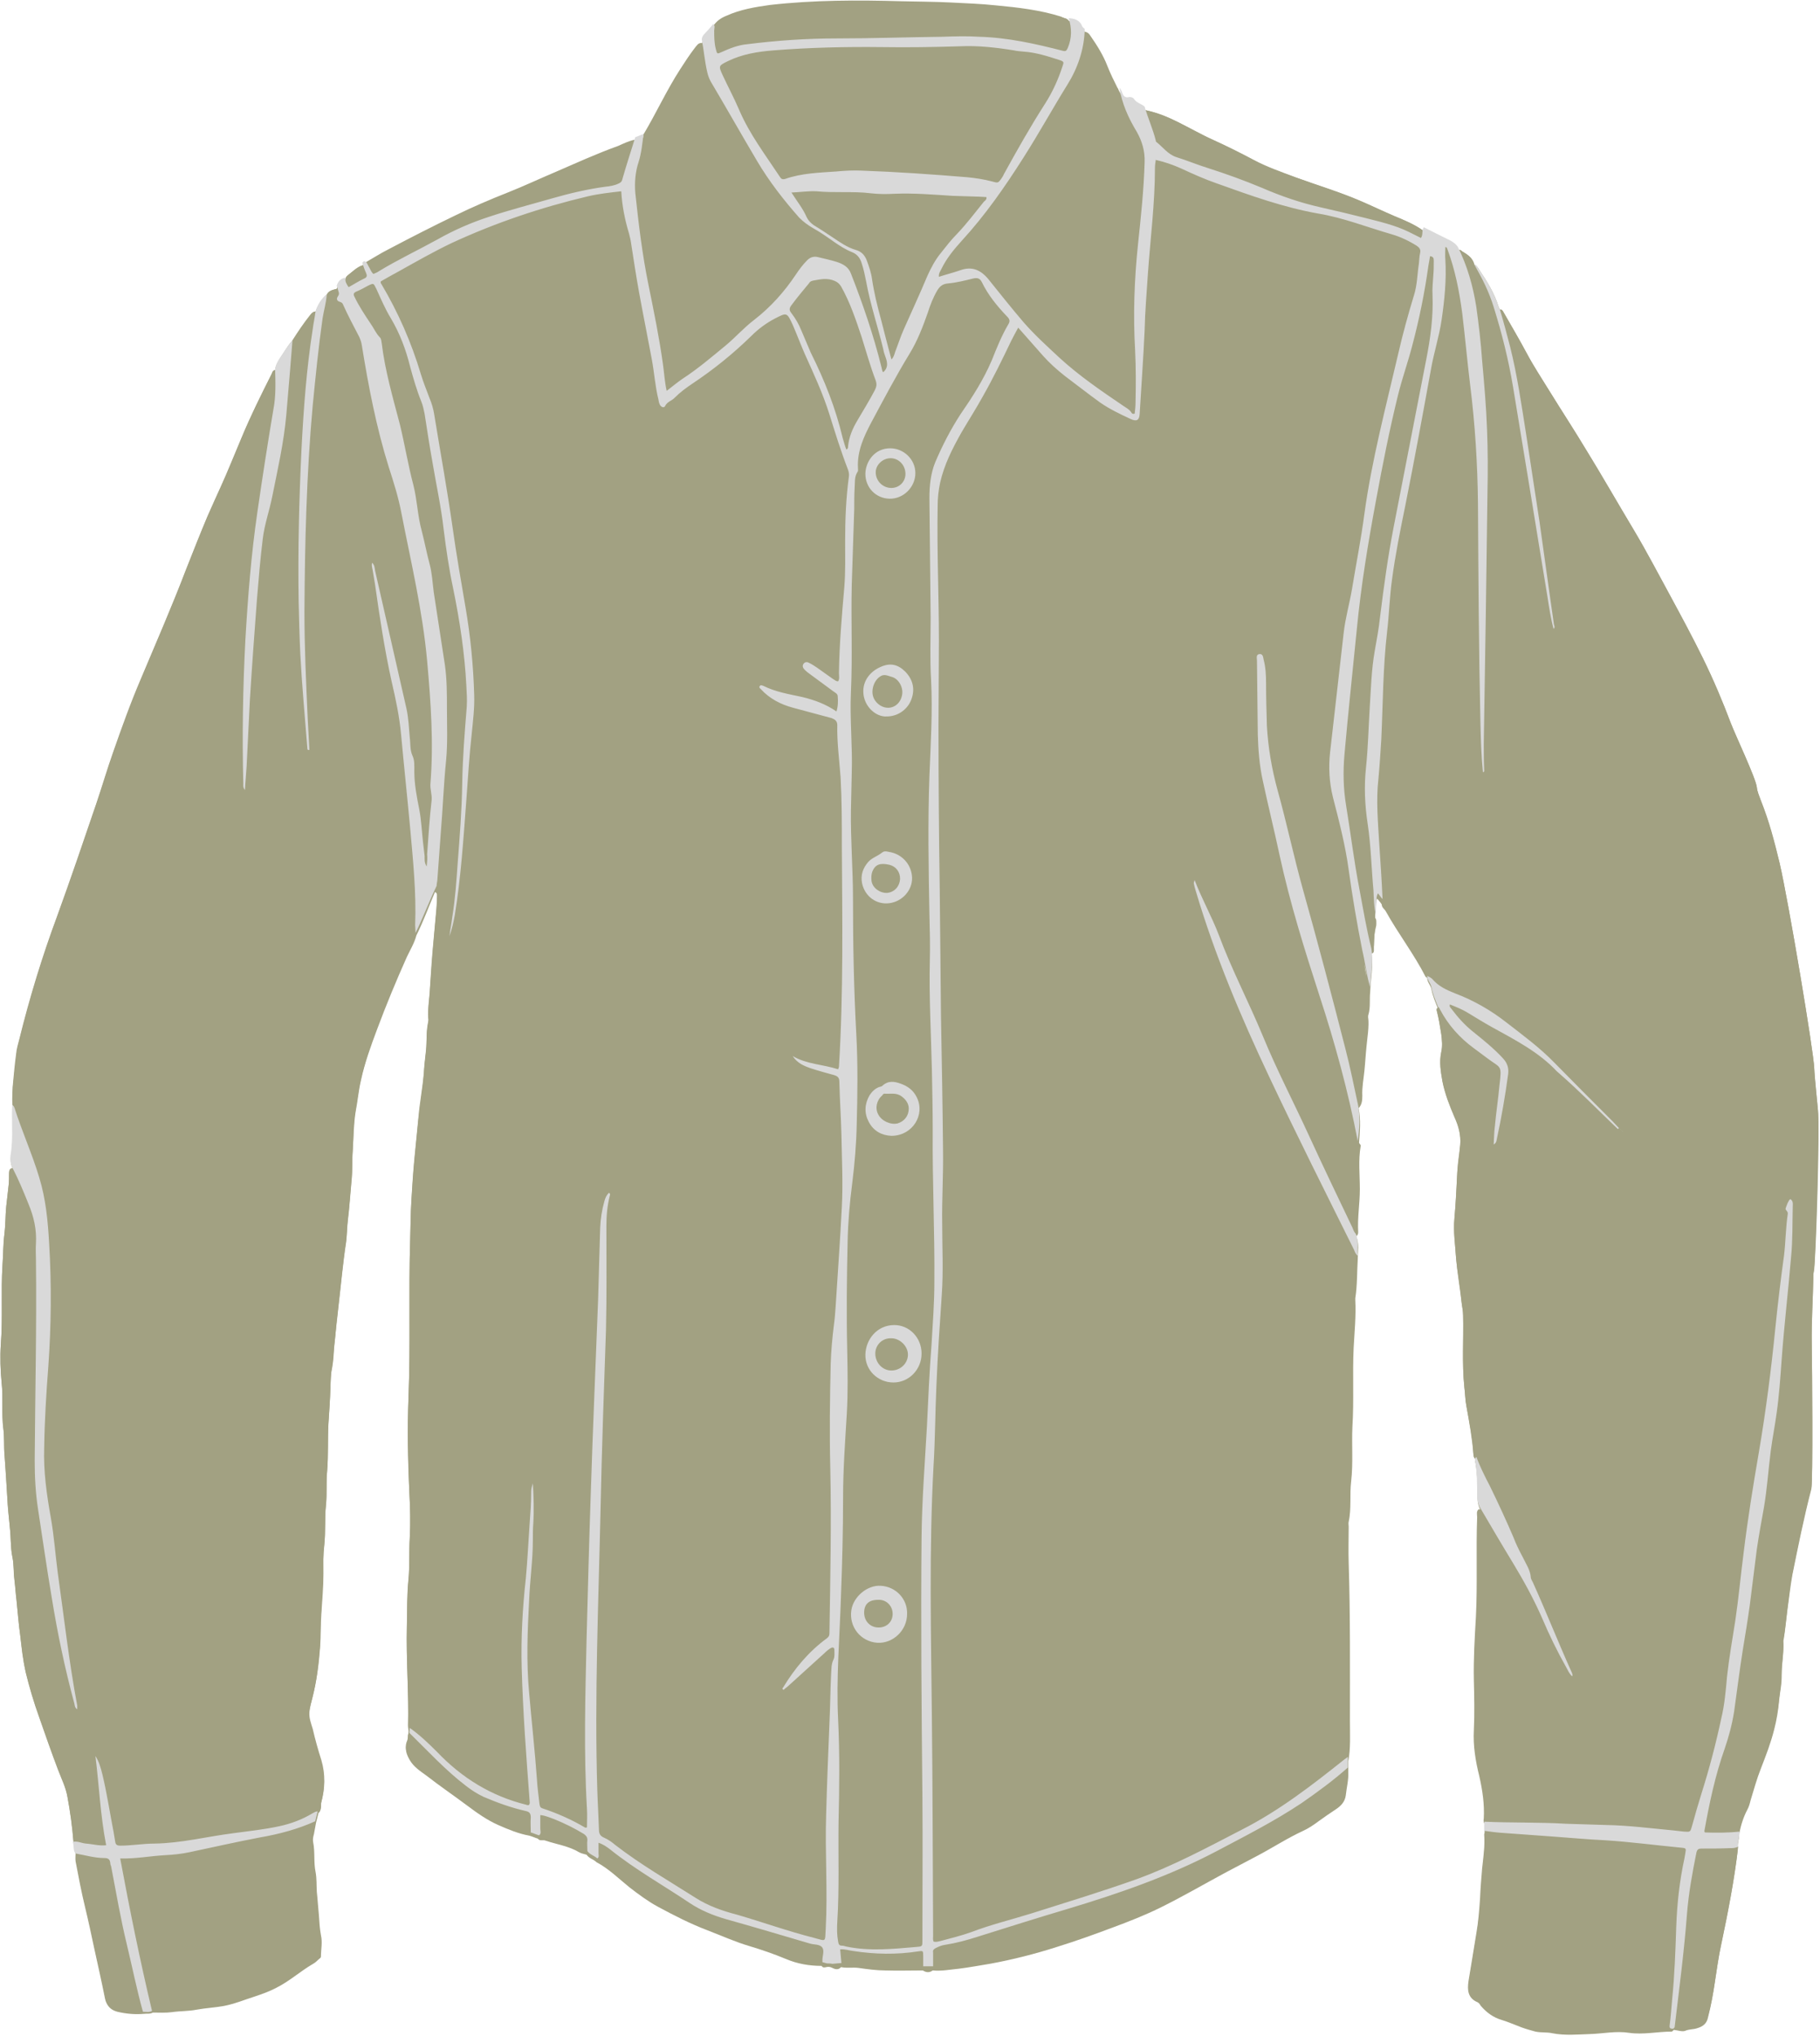
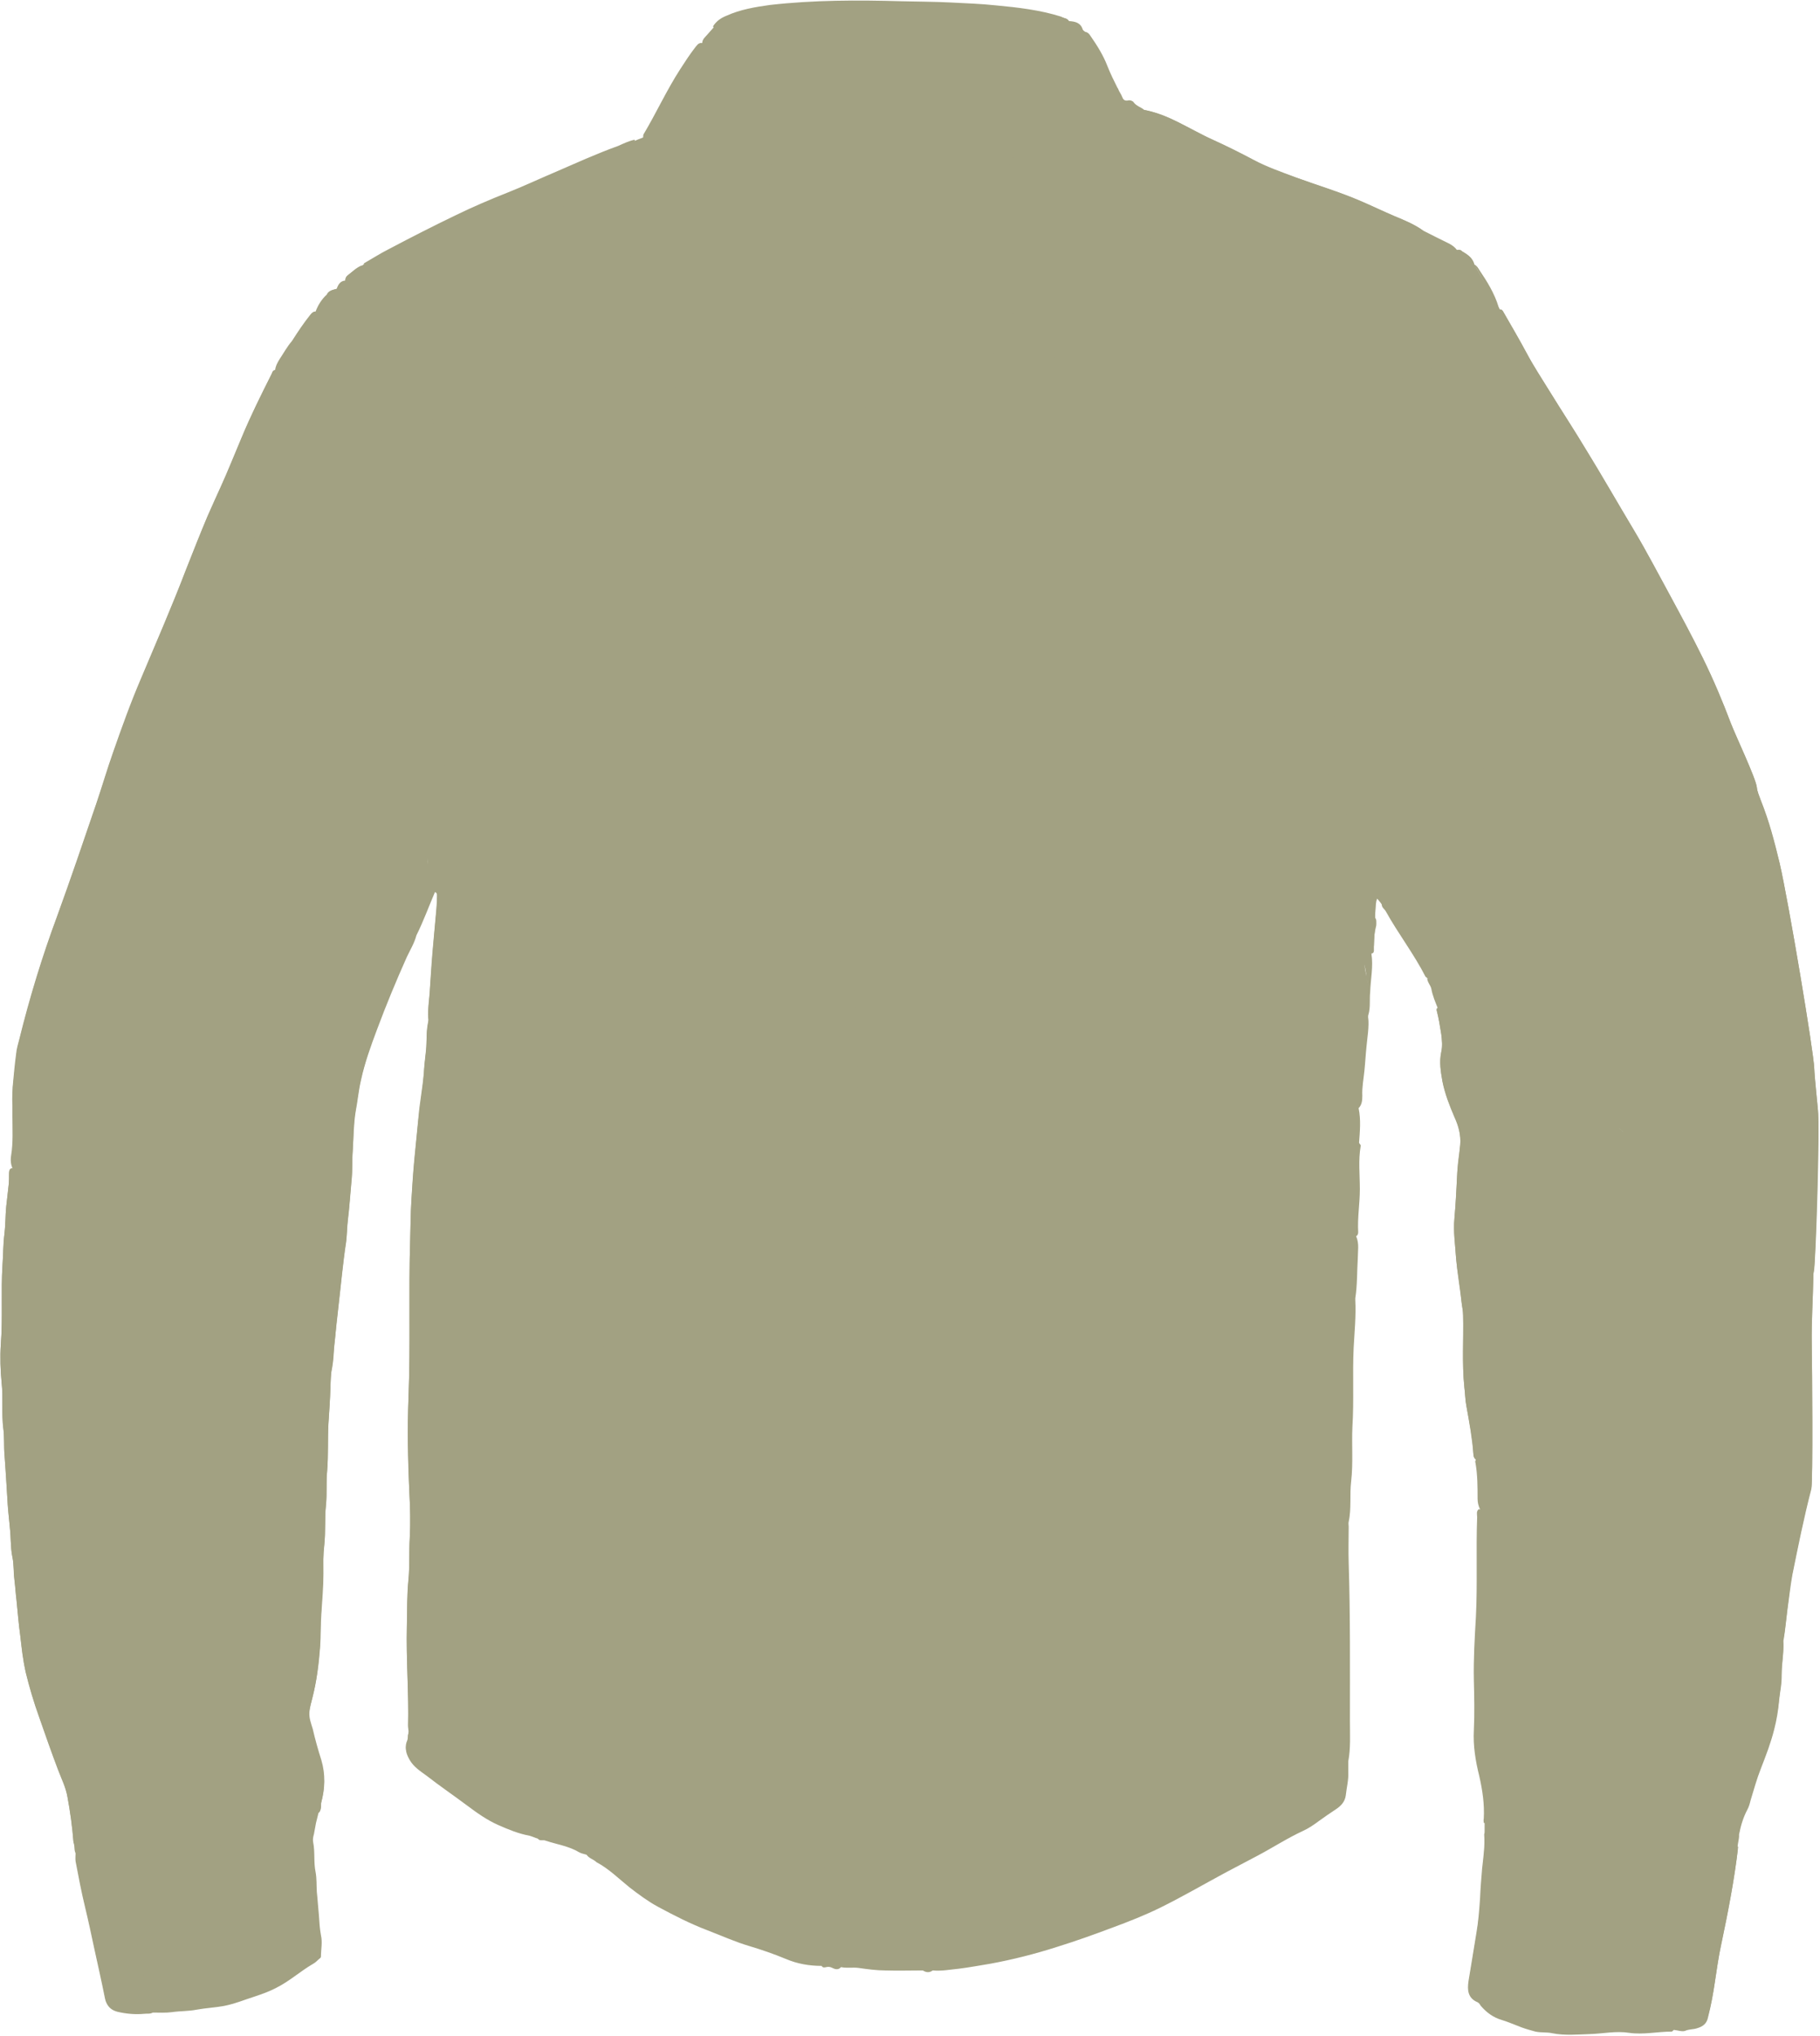
<svg xmlns="http://www.w3.org/2000/svg" fill="#000000" height="492.7" preserveAspectRatio="xMidYMid meet" version="1" viewBox="-0.0 -0.3 440.6 492.7" width="440.6" zoomAndPan="magnify">
  <g>
    <g>
      <g>
-         <path d="M331.2,237.8c-0.2-0.7-0.4-1.5-0.5-2.3C330.8,236.3,331,237.1,331.2,237.8z" fill="none" />
        <path d="M325.4,425.9c0.3-0.2,0.6-0.4,0.8-0.6v0C325.9,425.5,325.6,425.7,325.4,425.9z" fill="none" />
        <path d="M330.7,235.6c-0.2-1-0.4-2-0.5-3C330.3,233.6,330.5,234.6,330.7,235.6z" fill="none" />
        <path d="M331.2,237.8c0.1,0.5,0.2,1,0.4,1.4c0,0,0,0,0,0C331.4,238.8,331.3,238.3,331.2,237.8z" fill="none" />
        <path d="M74.7,441.1c-1.1,0.4-2.2,0.8-3.3,1.2C72.6,442,73.6,441.6,74.7,441.1z" fill="none" />
        <path d="M359.5,68.7c-0.8-1.7-1.7-3.4-2.6-5c0,0,0,0,0,0C357.9,65.3,358.7,67,359.5,68.7z" fill="none" />
        <path d="M345.8,236.1C345.8,236.1,345.8,236.1,345.8,236.1C345.8,236.1,345.8,236.1,345.8,236.1z" fill="none" />
        <path d="M356.9,63.6C356.9,63.6,356.9,63.6,356.9,63.6c-0.4-0.3-0.8-0.6-1.1-1C356.1,63,356.4,63.4,356.9,63.6z" fill="none" />
        <path d="M356.9,63.7C356.9,63.7,356.9,63.6,356.9,63.7C356.9,63.6,356.9,63.7,356.9,63.7 C356.9,63.7,356.9,63.7,356.9,63.7z" fill="none" />
        <path d="M103.6,206.8c0,0.2,0.1,0.4,0.1,0.6C103.6,207.2,103.6,207,103.6,206.8L103.6,206.8z" fill="none" />
        <path d="M345.8,236.1c0.2,0.1,0.4,0.2,0.6,0.3C346.2,236.3,346,236.2,345.8,236.1z" fill="none" />
        <path d="M102.9,207.1L102.9,207.1c0.2-0.1,0.4-0.2,0.6-0.3C103.4,206.9,103.2,207,102.9,207.1 C102.9,207.1,102.9,207.1,102.9,207.1z" fill="none" />
        <path d="M332.4,220.5c-0.1-0.5-0.1-1-0.2-1.5C332.3,219.5,332.4,220,332.4,220.5z" fill="none" />
-         <path d="M391.9,272.7c0.5,0.2,0.8,0.6,1.1,1.1C392.6,273.3,392.3,273,391.9,272.7L391.9,272.7 C391.9,272.7,391.9,272.7,391.9,272.7z" fill="none" />
        <path d="M103.6,207.5c0,0.4,0,0.9-0.1,1.4C103.6,208.3,103.6,207.9,103.6,207.5z" fill="none" />
        <path d="M345.8,236.1c-0.1,0-0.2-0.1-0.3-0.2v0c0,0,0,0,0,0C345.6,236,345.7,236,345.8,236.1z" fill="none" />
        <path d="M391.9,272.7c-0.5-0.5-1-1.1-1.5-1.6C390.9,271.6,391.3,272.2,391.9,272.7L391.9,272.7z" fill="none" />
        <path d="M391.9 272.7L391.9 272.7" fill="none" />
        <g id="change1_1">
          <path d="M440.1,268.4c0-0.4-0.9-8.1-0.9-10.2c-0.1-3.7-6.2-40.3-8.4-49.7c-1.2-5.1-2.5-10.1-4.5-15 c-0.4-1.1-0.9-2.2-1-3.3c-0.3-2.3-5.2-12.6-6.3-15.5c-2-5.3-4.2-10.5-6.7-15.6c-2.5-5.1-5.2-10.1-7.9-15.1 c-2.9-5.3-5.7-10.7-8.8-15.9c-3.9-6.5-7.6-13.1-11.6-19.5c-2.9-4.8-5.9-9.4-8.8-14.1c-1.9-3.1-3.9-6.1-5.6-9.3 c-1.8-3.3-3.7-6.6-5.6-9.9c-0.2-0.4-0.4-0.7-0.9-0.7c-0.1-0.2-0.2-0.4-0.3-0.6c-1-3.3-2.8-6.2-4.7-9c-0.3-0.5-0.6-1-1.2-1.3 c1,1.6,1.8,3.3,2.6,5c-0.8-1.7-1.7-3.4-2.6-5c0,0,0,0,0,0c0,0,0,0,0,0c0,0,0,0,0,0c0,0,0,0,0,0c0,0,0,0,0,0c0,0,0,0,0,0 c0,0,0,0,0,0c-0.4-0.3-0.8-0.6-1.1-1c0.3,0.3,0.7,0.7,1.1,1c-0.4-1.6-1.7-2.4-3-3.2c-0.3-0.4-0.7-0.3-1.2-0.3 c-0.5-0.7-1.1-1.1-1.8-1.5c-2.1-1-4.2-2.1-6.4-3.2c-2.1-1.5-4.5-2.5-6.9-3.5c-2.8-1.2-5.5-2.5-8.3-3.7 c-5.1-2.2-10.5-3.8-15.7-5.7c-3.4-1.3-6.9-2.5-10.1-4.2c-3.2-1.7-6.4-3.3-9.7-4.8c-0.8-0.4-1.6-0.7-2.3-1.1 c-2.8-1.4-5.5-2.9-8.3-4.2c-2-0.9-4.1-1.6-6.2-2c-0.8-0.7-1.9-0.9-2.6-1.9c-0.2-0.3-0.9-0.5-1.2-0.4c-1,0.2-1.3-0.2-1.6-1 c-0.2-0.5-0.5-0.9-0.7-1.3c-0.1-0.2-0.2-0.5-0.3-0.7c0,0,0,0.1,0,0.1c-0.9-1.8-1.8-3.6-2.5-5.4c-1-2.6-2.5-5-4.1-7.3 c-0.3-0.5-0.7-0.9-1.3-1c-0.2-0.2-0.5-0.3-0.6-0.6c-0.5-1.6-1.8-1.9-3.3-2c-0.4-0.7-1.2-0.7-1.8-0.9c-5.1-1.6-10.4-2.2-15.7-2.7 c-3.6-0.4-7.3-0.4-11-0.7c-4-0.3-7.9-0.2-11.9-0.3c-10.6-0.3-21.2-0.3-31.8,0.9c-3.6,0.4-7.1,1.1-10.5,2.6 c-1.3,0.6-2.5,1.4-3.3,2.6c-0.5,0.6-1,1.1-1.5,1.7c-0.5,0.6-1.3,1.2-1.3,2.1c-0.8,0.1-1.2,0.7-1.6,1.2c-1.3,1.6-2.4,3.3-3.5,5.1 c-3.4,5-5.8,10.6-8.9,15.8c-0.1,0.2,0,0.4-0.1,0.7c-0.7,0.3-1.4,0.5-2,0.8c-1.4,0.3-2.7,0.9-4.1,1.4c-5.2,1.9-10.3,4.2-15.4,6.4 c-3.8,1.6-7.5,3.4-11.4,4.9c-4.3,1.7-8.5,3.6-12.6,5.5c-5.4,2.6-10.7,5.4-16,8.1c-2.1,1.1-4.2,2.4-6.3,3.6 c-0.1,0.1-0.3,0.3-0.4,0.4c-1.4,0.5-2.4,1.5-3.5,2.4c-0.4,0.3-0.6,0.7-0.6,1.2c-1.2,0.1-1.7,0.9-2.1,2c-0.9,0.3-2,0.4-2.4,1.4 c-1.2,1.1-2.1,2.5-2.7,4.1c-0.6,0-0.9,0.3-1.3,0.8c-1.6,2-3,4.1-4.4,6.3c-1.2,1.4-2,2.9-3,4.4c-0.5,0.8-1,1.7-1.1,2.7 c-0.5,0-0.7,0.4-0.8,0.8c-2.6,5.2-5.2,10.4-7.4,15.7c-1.7,4-3.3,8.1-5.1,12c-1,2.3-2.1,4.6-3.1,6.9c-1.8,4.3-3.5,8.6-5.2,12.9 c-3.4,8.9-7.2,17.6-10.9,26.4c-2.5,5.8-4.6,11.7-6.7,17.7c-1.5,4.2-2.7,8.4-4.1,12.5c-3.1,9.1-6.2,18.2-9.5,27.3 c-3.6,9.7-6.6,19.5-9.1,29.6c-0.3,1.2-0.7,2.4-0.8,3.7c-0.3,2.2-0.5,4.3-0.7,6.5c-0.2,2-0.3,4-0.2,6c0,0.9,0,1.7,0,2.6 c0,3.1,0.2,6.3-0.3,9.4c-0.2,1.2-0.1,2.3,0.4,3.3c-0.8,0-0.9,0.6-0.9,1.2c0,0.9,0,1.8-0.1,2.8c-0.2,1.8-0.4,3.5-0.6,5.3 c-0.2,2.1-0.2,4.3-0.4,6.3c-0.4,2.6-0.3,5.3-0.5,7.9c-0.4,6.4,0.1,12.7-0.4,19.1c-0.2,3.1-0.1,6.2,0.2,9.3 c0.4,3.6-0.1,7.3,0.4,11c0.3,2.2,0.1,4.3,0.3,6.5c0.3,3.6,0.5,7.2,0.7,10.8c0.2,3.3,0.7,6.6,0.8,9.9c0.1,1.3,0.1,2.6,0.4,3.9 c0.4,1.9,0.3,3.8,0.5,5.6c0.2,1.6,0.3,3.3,0.5,4.9c0.3,2.8,0.5,5.7,0.9,8.5c0.4,2.9,0.7,5.9,1.3,8.8c0.9,3.7,2,7.4,3.3,11 c1.5,4.3,3,8.6,4.6,12.8c0.8,2.1,1.8,4.1,2.2,6.3c0.7,3.7,1.2,7.4,1.5,11.2c0.4,0.9,0,2,0.7,2.8c0,0.7-0.1,1.4,0,2.1 c0.7,3.7,1.4,7.4,2.3,11.1c0.8,3.3,1.5,6.6,2.2,9.9c0.9,4,1.8,8,2.6,12.1c0.3,1.6,1.3,2.5,2.8,2.9c2.1,0.5,4.3,0.7,6.5,0.5 c0.7-0.1,1.4,0.1,2.1-0.3c1.5,0,3.1,0.1,4.6-0.1c2-0.3,4-0.2,6-0.6c2.2-0.4,4.4-0.5,6.6-0.9c2.6-0.5,5-1.5,7.5-2.3 c1.8-0.6,3.5-1.2,5.2-2.1c3.2-1.6,5.8-4,8.9-5.8c0.6-0.3,1.1-0.9,1.6-1.3c0.2-0.1,0.3-0.3,0.3-0.5c0-1.7,0.4-3.4,0-5.1 c-0.3-1.6-0.4-3.3-0.5-4.9c-0.2-1.9-0.3-3.8-0.5-5.6c-0.1-1.6,0-3.2-0.3-4.8c-0.5-2.4-0.1-4.9-0.6-7.3c-0.1-0.6,0-1.2,0.2-1.9 c0.2-0.9,0.3-1.8,0.5-2.7c-0.5,0.2-1.1,0.5-1.6,0.7c-1.1,0.4-2.2,0.8-3.3,1.2c1.1-0.4,2.2-0.7,3.3-1.2c0.5-0.2,1.1-0.4,1.6-0.7 c0.2-0.8,0.4-1.6,0.6-2.4c0.8-0.6,0.4-1.5,0.6-2.3c0.9-3.4,1.1-6.7,0-10.1c-0.8-2.5-1.5-5.1-2.1-7.6c-0.3-1.3-0.9-2.6-0.8-4 c0.1-1.3,0.5-2.6,0.8-3.8c1-3.9,1.5-8,1.8-12c0.2-2.7,0.1-5.4,0.3-8.1c0.2-3.2,0.4-6.4,0.5-9.6c0-2.4,0-4.8,0.3-7.2 c0.3-3.2,0-6.4,0.4-9.6c0.3-2.8,0-5.6,0.3-8.4c0.3-3.8,0.1-7.6,0.3-11.3c0.2-3,0.4-5.9,0.5-8.9c0-1.6,0-3.2,0.4-4.8 c0.3-1.7,0.4-3.4,0.5-5.1c0.2-1.6,0.3-3.3,0.5-4.9c0.3-3,0.7-6,1-9c0.1-1.2,0.3-2.5,0.4-3.7c0.3-2.6,0.6-5.2,1-7.8 c0.2-1.7,0.2-3.4,0.4-5.1c0.4-3.2,0.6-6.5,0.9-9.7c0.3-2.4,0.1-4.9,0.3-7.4c0.2-3.1,0.2-6.3,0.7-9.4c0.5-2.5,0.7-5.1,1.3-7.6 c0.9-4.2,2.4-8.3,3.9-12.3c2.2-5.9,4.6-11.7,7.2-17.5c0.8-1.7,1.8-3.3,2.3-5.2c1.7-3.4,3-7,4.5-10.5c0.7,0.3,0.5,1,0.5,1.5 c0,1.5-0.1,3.1-0.3,4.6c-0.2,2.6-0.5,5.2-0.7,7.8c-0.2,3.2-0.5,6.4-0.7,9.6c-0.1,2.5-0.6,5-0.4,7.5c0,0.2,0,0.5,0,0.7 c-0.6,2.4-0.3,4.9-0.6,7.3c-0.2,1.7-0.4,3.5-0.5,5.3c-0.3,3.6-0.9,7.1-1.3,10.7c-0.3,3.4-0.7,6.8-1,10.2 c-0.3,3.2-0.5,6.5-0.7,9.7c-0.2,3.2-0.2,6.4-0.3,9.6c-0.4,12.6,0.1,25.3-0.4,37.9c-0.3,7.7-0.1,15.4,0.2,23.1 c0.2,3.7,0.3,7.4,0.1,11.1c-0.2,3.3,0,6.6-0.3,10c-0.4,3.8-0.3,7.6-0.4,11.3c-0.2,8.1,0.5,16.2,0.3,24.3c0,0.3,0.1,0.6,0.1,0.9 c1.2,0.9,2.3,1.8,3.4,2.7c-1.1-1-2.2-1.9-3.4-2.7c0,0.4-0.1,0.8-0.1,1.2c0,0.5,0,1-0.2,1.5c-0.7,1.6-0.2,2.9,0.6,4.3 c1,1.7,2.6,2.7,4.1,3.8c3.2,2.5,6.6,4.8,9.8,7.2c2.4,1.8,4.8,3.5,7.5,4.7c2.5,1.1,4.9,2.1,7.6,2.6c0.7,0.2,1.3,0.5,2,0.7 c0.5,0.7,1.3,0.2,1.9,0.5c2.7,0.9,5.6,1.3,8.1,2.8c0.5,0.3,1.2,0.4,1.8,0.6c0.6,0.9,1.7,1.1,2.4,1.8c3,1.6,5.4,4,8,6.1 c2.2,1.7,4.5,3.4,6.9,4.7c3.9,2.1,7.8,4.1,12,5.7c3.4,1.3,6.7,2.8,10.1,3.8c3,0.9,5.9,1.9,8.8,3.1c2.8,1.2,5.7,1.7,8.7,1.7 c0,0,0,0,0,0c0.3,0.5,0.7,0.4,1.1,0.3c0.4-0.1,0.9-0.1,1.3,0.1c0.8,0.4,1.6,0.7,2.3-0.1c1.4,0.3,2.9,0,4.3,0.2 c2.1,0.3,4.3,0.6,6.4,0.6c3,0.1,6.1,0,9.1,0c0,0,0,0,0,0c0.8,0.5,1.6,0.6,2.4,0c2.1,0.2,4.1-0.2,6.2-0.4c2.5-0.3,5.1-0.8,7.6-1.2 c5.5-1,11-2.4,16.3-4.1c4.5-1.4,9-3,13.5-4.7c3.8-1.4,7.6-2.9,11.3-4.7c5.5-2.7,10.8-5.8,16.2-8.7c2.5-1.3,4.9-2.6,7.4-3.9 c3.8-2,7.3-4.3,11.2-6.1c1.3-0.6,2.5-1.4,3.7-2.3c1.4-1,2.8-2,4.2-2.9c1.2-0.8,2.2-1.8,2.4-3.4c0.2-1.9,0.7-3.7,0.6-5.6 c-0.9,0.8-1.8,1.6-2.7,2.3c0.9-0.7,1.8-1.5,2.7-2.3c0-0.9,0-1.7,0-2.6c-0.3,0.2-0.6,0.4-0.8,0.6c0.3-0.2,0.6-0.4,0.8-0.6v0l0,0 c0.6-3.2,0.4-6.5,0.4-9.8c0-12.7,0.1-25.5-0.3-38.2c-0.1-2.9,0-5.9,0-8.8c0-0.4-0.1-0.8,0-1.2c0.7-3.2,0.2-6.5,0.6-9.8 c0.5-4.4,0.1-8.8,0.3-13.2c0.4-6.3,0-12.7,0.3-19.1c0.2-3.8,0.6-7.7,0.4-11.5c0-0.2,0-0.3,0-0.5c0.5-3.2,0.4-6.4,0.6-9.6 c0-1.8,0.4-3.6-0.4-5.4c0.4-0.2,0.5-0.6,0.5-1c-0.2-3.5,0.4-6.9,0.4-10.4c0-3.5-0.4-7,0.2-10.4c0.1-0.3-0.2-0.5-0.4-0.7 c0.2-2.8,0.5-5.6-0.1-8.5c0.8-0.8,0.9-1.9,0.9-3c-0.1-2,0.3-4,0.5-6c0.2-1.9,0.3-3.9,0.5-5.8c0.2-2.4,0.7-4.8,0.4-7.2 c0-0.2,0-0.5,0.1-0.7c0.5-1.8,0.2-3.6,0.4-5.4c-0.1-0.5-0.3-1-0.4-1.4c-0.2-0.7-0.4-1.5-0.5-2.3c-0.2-1-0.4-2-0.5-3 c0.2,1,0.4,2,0.5,3c0.1,0.8,0.3,1.5,0.5,2.3c0.1,0.5,0.2,1,0.4,1.4c0,0,0,0,0,0c0,0,0,0,0,0c0.1-3.1,0.8-6.2,0.3-9.3 c0.7-0.1,0.6-0.7,0.6-1.2c0-1.5,0-2.9,0.3-4.4c0.1-0.7,0.6-1.6,0-2.4c-0.1-0.2-0.1-0.5-0.2-0.7c0,0.2,0.1,0.5,0.2,0.7 c0-0.9,0-1.8,0.1-2.7c0.1-0.8,0-1.7,0.4-2.6c0.4,0.5,0.8,0.9,1.1,1.4c0,0.8,0.7,1.1,1,1.7c3,5.4,6.8,10.3,9.6,15.8 c0.1,0.1,0.3,0.2,0.4,0.3v0c0.1,0.1,0.2,0.1,0.3,0.2c0,0,0,0,0,0c0.2,0.1,0.4,0.2,0.6,0.3c-0.2-0.1-0.4-0.2-0.6-0.3c0,0,0,0,0,0 c-0.1,0-0.2-0.1-0.3-0.2c0,0,0,0,0,0c0,1,0.8,1.7,1,2.6c0.3,1.7,1,3.3,1.6,4.8c-0.2,0.1-0.4,0.3-0.3,0.5c0.5,1.9,0.8,3.8,1.1,5.7 c0.2,1.5,0.4,3,0,4.5c-0.5,2.4-0.1,4.7,0.3,7c0.6,3,1.7,5.8,2.9,8.6c1,2.2,1.6,4.4,1.4,6.8c-0.2,2.2-0.5,4.3-0.7,6.5 c-0.2,3.8-0.4,7.5-0.7,11.3c-0.3,3.2,0.2,6.4,0.4,9.6c0.3,3.5,0.9,6.9,1.3,10.4c0.1,1.1,0.4,2.3,0.4,3.4 c0.1,5.8-0.3,11.6,0.3,17.4c0.2,1.5,0.2,3.1,0.5,4.6c0.7,3.9,1.4,7.7,1.7,11.7c0,0.5,0.2,0.9,0.6,1.2c-0.2,0.3-0.2,0.5-0.1,0.8 c0.5,2.9,0.5,5.8,0.5,8.6c0,0.9,0.2,1.8,0.6,2.6c-0.9,0.5-0.5,1.3-0.5,2c-0.2,8,0.1,16.1-0.3,24.1c-0.3,5.1-0.5,10.2-0.5,15.3 c0,4.1,0.1,8.2,0,12.2c-0.1,3.8,0.5,7.4,1.3,11c0.9,3.4,1.3,6.8,1.1,10.4c0,0.3,0,0.7,0,1c3.3,0.1,6.6,0.2,9.9,0.2 c-3.3,0-6.6-0.1-9.9-0.2c0,0.7,0,1.5,0,2.2c0,0.2-0.1,0.3-0.1,0.5c0.2,2.8-0.2,5.5-0.5,8.2c-0.2,2.4-0.4,4.8-0.5,7.2 c-0.2,2.9-0.4,5.7-0.9,8.5c-0.6,3.9-1.3,7.8-1.9,11.6c-0.3,2.1-0.2,4.1,2.2,5.1c0.4,0.2,0.6,0.6,0.8,0.9c1.4,1.6,3,2.8,5.1,3.4 c1.6,0.5,3.2,1.2,4.8,1.8c1.1,0.4,2.2,0.7,3.3,1c1.4,0.3,2.8,0.1,4.1,0.4c3,0.6,6.1,0.3,9.1,0.2c3.2-0.1,6.3-0.8,9.5-0.3 c3.4,0.5,6.9-0.3,10.3-0.3c0.1,0,0.3-0.2,0.4-0.3c0-0.1,0.1-0.1,0.2-0.1c0.9,0.1,2,0.5,2.7,0.2c0.9-0.4,1.9-0.3,2.8-0.6 c1.4-0.4,2.4-1.1,2.7-2.7c0.7-2.7,1.2-5.5,1.6-8.2c0.5-3.2,0.9-6.3,1.6-9.4c1.6-7.6,3.1-15.3,4-23c-0.2-1.2,0.4-2.4,0.3-3.6 c0.4-2.1,1-4.1,2-6c0.4-0.7,0.6-1.5,0.8-2.3c0.8-2.6,1.5-5.2,2.5-7.7c1.2-3.1,2.4-6.2,3.2-9.4c0.6-2.3,1-4.7,1.2-7.1 c0.2-2,0.7-4.1,0.6-6.1c0-2.7,0.6-5.4,0.4-8.1c0-0.2,0-0.3,0.1-0.5c0.4-2.4,0.6-4.8,0.9-7.1c0.4-2.8,0.7-5.7,1.2-8.5 c1.4-6.9,2.8-13.9,4.6-20.8c0.4-1.7,0.2-29.2,0.1-34.7c-0.1-5.6,0.3-11.2,0.4-16.9c0-0.3,0-0.6,0.1-0.9 C439.6,305.6,440.6,272.4,440.1,268.4z M391.9,272.7c0.5,0.2,0.8,0.6,1.1,1.1C392.6,273.3,392.3,273,391.9,272.7 C391.9,272.7,391.9,272.7,391.9,272.7c-0.5-0.5-1-1.1-1.5-1.6C390.9,271.6,391.3,272.2,391.9,272.7z M103.5,208.9 c0-0.5,0.1-1,0.1-1.4c0-0.2,0-0.4-0.1-0.6c-0.2,0.1-0.4,0.2-0.6,0.3l0,0c0,0,0,0,0,0c0.2-0.1,0.4-0.2,0.6-0.3v0 c0,0.2,0.1,0.4,0.1,0.6C103.6,207.9,103.6,208.3,103.5,208.9z M332.3,219c0,0.5,0.1,1,0.2,1.5C332.4,220,332.3,219.5,332.3,219z" fill="#a2a182" />
        </g>
      </g>
    </g>
  </g>
  <g>
    <g id="change1_2">
      <path d="M356.9,63.7C356.9,63.7,356.9,63.7,356.9,63.7c-0.8-0.5-1.4-1.5-2.3-1.9c-0.4-0.2-0.7-0.7-0.7-1.3 C355.1,61.2,356.5,62,356.9,63.7z M393.3,274.4c-0.6-0.8-0.9-1.4-1.5-1.7c0,0.2-0.2,0.3-0.4,0.3 C391.8,273.6,392.1,274.3,393.3,274.4z M102.9,207.1c0,0.8-0.1,1.6,0.5,2.5c0.1-1.1,0.2-2,0.1-2.9 C103.4,206.9,103.2,207,102.9,207.1z M96,221c-0.3,0-0.5,0.2-0.6,0.5c0,0.2,0.1,0.3,0.3,0.3c0.3,0,0.4-0.3,0.5-0.5 C96.3,221.2,96.2,221,96,221z M329.7,230.3c-1.3-6.5-2.4-13-3.3-19.5c-0.8-5.9-2.3-11.7-3.8-17.5c-0.9-3.6-1.1-7.3-0.7-10.9 c1.1-9.7,2.2-19.3,3.3-29c0.4-3.5,1.4-7,2-10.5c1-6.1,2.2-12.1,3-18.2c1.8-13.1,5.2-25.9,8.2-38.8c1.1-4.8,2.4-9.5,3.8-14.1 c0.8-2.5,0.8-5.1,1.2-7.7c0.1-0.9,0.1-1.7,0.3-2.6c0.2-0.8-0.2-1.3-0.8-1.7c-1.9-1.2-4-2.2-6.1-2.8c-5.9-1.7-11.7-4-17.7-5 c-8.5-1.5-16.5-4.4-24.6-7.3c-2.9-1-5.8-2.3-8.6-3.6c-2-0.9-4-1.6-6.2-2.1c-0.1,0.7-0.2,1.3-0.2,2c0,8.5-1.1,17-1.7,25.5 c-0.3,4.6-0.7,9.2-0.8,13.8c-0.3,6.7-0.8,13.4-1.2,20.2c-0.1,1.5-0.7,1.9-2.2,1.2c-2.6-1.2-5.1-2.4-7.4-4 c-2.9-2.1-5.7-4.3-8.5-6.4c-1.9-1.5-3.7-3.1-5.3-4.9c-2-2.3-4-4.5-6-6.8c-0.6,1.1-1.2,2.2-1.7,3.2c-2.2,4.6-4.4,9.1-6.9,13.5 c-1.6,2.9-3.4,5.7-5.1,8.6c-2.2,3.9-4.2,7.8-5.2,12.2c-0.4,1.9-0.6,3.7-0.6,5.6c-0.2,10.9,0.3,21.7,0.3,32.6 c0,6.9-0.1,13.8-0.1,20.7c0,13.2,0.1,26.3,0.3,39.5c0.1,10.2,0.2,20.5,0.3,30.7c0.2,10.8,0.4,21.6,0.5,32.4c0.1,6-0.3,12-0.2,17.9 c0,5.7,0.3,11.4-0.1,17.1c-0.5,7.3-1,14.7-1.3,22c-0.3,6.5-0.3,13-0.7,19.5c-1.1,20.3-0.6,40.6-0.4,60.9 c0.2,17.6,0.2,35.2,0.3,52.8c0,0.5-0.1,0.9,0.1,1.4c0.6,0.2,1.1,0,1.6-0.1c2.6-0.7,5.1-1.3,7.6-2.2c4.7-1.8,9.7-3,14.5-4.5 c8.5-2.7,17.1-5.3,25.5-8.3c8.8-3.2,17-7.6,25.3-11.9c9.1-4.6,17.1-10.8,25-17.1c0.3-0.2,0.6-0.4,0.8-0.6c0.6-3.2,0.4-6.5,0.4-9.8 c0-12.7,0.1-25.5-0.3-38.2c-0.1-2.9,0-5.9,0-8.8c0-0.4-0.1-0.8,0-1.2c0.7-3.2,0.2-6.5,0.6-9.8c0.5-4.4,0.1-8.8,0.3-13.2 c0.4-6.3,0-12.7,0.3-19.1c0.2-3.8,0.6-7.7,0.4-11.5c0-0.2,0-0.3,0-0.5c0.5-3.2,0.4-6.4,0.6-9.6c-0.5-0.3-0.7-0.9-0.9-1.4 c-6.8-13.9-13.9-27.7-20.5-41.8c-6.8-14.6-13.1-29.5-17.8-45c-0.2-0.7-0.3-1.3-0.5-2c0-0.1,0.1-0.3,0.2-0.7 c1.8,4.7,4.1,8.9,5.9,13.4c3.2,8.3,7.3,16.1,10.6,24.3c3.4,8.3,7.6,16.2,11.3,24.4c3.4,7.4,6.9,14.6,10.4,22 c0.2,0.5,0.4,1.1,0.8,1.5c0.4-0.2,0.5-0.6,0.5-1c-0.2-3.5,0.4-6.9,0.4-10.4c0-3.5-0.4-7,0.2-10.4c0.1-0.3-0.2-0.5-0.4-0.7 c-2.3-12-5.5-23.7-9.3-35.3c-3.7-11.1-7.1-22.3-9.6-33.8c-1.3-6.1-2.9-12.1-4.1-18.2c-0.8-3.7-1.1-7.4-1.2-11.1 c-0.1-6-0.2-12-0.2-17.9c0-0.6-0.3-1.4,0.6-1.6c0.8-0.1,0.9,0.7,1,1.3c0.4,1.9,0.5,3.9,0.6,5.8c0,3.4,0.1,6.9,0.2,10.3 c0.2,5.3,1.1,10.5,2.6,15.6c2.2,7.9,3.8,16,6.1,23.9c3.6,12.8,7,25.7,10.3,38.6c1.2,4.6,2.1,9.2,3.1,13.8c0.8-0.8,0.9-1.9,0.9-3 c-0.1-2,0.3-4,0.5-6c0.2-1.9,0.3-3.9,0.5-5.8c0.2-2.4,0.7-4.8,0.4-7.2c0-0.2,0-0.5,0.1-0.7c0.5-1.8,0.2-3.6,0.4-5.4 C330.6,236.4,330.3,233.3,329.7,230.3z M98.9,418.2c0-0.3-0.1-0.6-0.1-0.9c0.2-8.1-0.5-16.2-0.3-24.3c0.1-3.8,0-7.6,0.4-11.3 c0.3-3.3,0.1-6.6,0.3-10c0.2-3.7,0.1-7.4-0.1-11.1c-0.4-7.7-0.5-15.4-0.2-23.1c0.5-12.6,0-25.3,0.4-37.9c0.1-3.2,0.1-6.4,0.3-9.6 c0.2-3.2,0.4-6.5,0.7-9.7c0.3-3.4,0.7-6.8,1-10.2c0.3-3.6,1-7.1,1.3-10.7c0.1-1.8,0.3-3.5,0.5-5.3c0.3-2.4,0-4.9,0.6-7.3 c0.1-0.2,0.1-0.5,0-0.7c-0.2-2.5,0.3-5,0.4-7.5c0.2-3.2,0.4-6.4,0.7-9.6c0.2-2.6,0.5-5.2,0.7-7.8c0.1-1.5,0.3-3.1,0.3-4.6 c0-0.6,0.1-1.2-0.5-1.5c0.1-0.6,0.2-1.1,0.2-1.7c0.3-3.7,0.5-7.3,0.8-11c0.5-5.9,0.7-11.8,1.3-17.7c0.4-4.2,0.2-8.4,0.2-12.6 c0-3.5,0-7-0.5-10.5c-0.8-5.9-1.8-11.7-2.7-17.6c-0.3-2.3-0.4-4.6-1-6.8c-0.7-2.7-1.2-5.4-1.9-8c-1-3.6-1.1-7.4-2-11 c-1.2-4.9-2-9.9-3.3-14.8c-1.7-6.5-3.5-13-4.4-19.7c-0.1-0.5-0.1-1-0.4-1.3c-1-1-1.5-2.3-2.3-3.4c-1.4-2.1-2.9-4.2-3.9-6.5 c-0.3-0.6-0.2-0.9,0.4-1.2c0.9-0.4,1.8-0.9,2.8-1.4c1.7-0.8,1.5-0.6,2.1,0.7c1.2,2.4,2.2,4.8,3.5,7.1c2.2,3.7,3.7,7.7,4.7,11.8 c0.7,2.8,1.5,5.7,2.7,8.4c0.4,1,0.7,2,0.8,3c0.6,3.9,1.2,7.8,1.9,11.7c0.9,5.4,2.1,10.7,2.7,16.2c0.6,4.8,1.3,9.6,2.3,14.3 c1.6,7.8,2.8,15.6,3.2,23.6c0.1,1.7,0.2,3.3,0.1,5c-0.5,6.2-1,12.4-1.1,18.6c-0.1,6.4-0.6,12.9-1.1,19.3c-0.3,4.3-0.6,8.7-1.3,13 c-0.2,1.6-0.5,3.1-0.7,4.7c0.6-1.7,1-3.4,1.3-5.1c1.4-9.3,2-18.6,2.8-27.9c0.4-5.3,0.7-10.7,1.3-16c0.4-3.1,0.8-6.2,0.6-9.3 c-0.3-7.1-0.9-14.2-2.1-21.3c-1.1-6.3-2.2-12.7-3.1-19.1c-1.3-9.3-3-18.5-4.5-27.7c-0.2-1.3-0.6-2.6-1.1-3.8 c-0.8-1.9-1.6-3.8-2.1-5.8c-2.3-7.7-5.5-15-9.6-21.9c-0.1-0.2-0.2-0.4-0.1-0.6c1.4-0.8,2.9-1.7,4.3-2.4c4.3-2.3,8.5-4.8,12.9-6.9 c10.6-4.9,21.7-8.6,33-11.3c2.6-0.6,5.3-0.9,8-1.2c0.3,3.6,0.9,6.9,1.9,10.3c0.2,0.8,0.4,1.6,0.5,2.4c0.6,3.9,1.2,7.8,1.9,11.7 c1,5.4,2.1,10.8,3.1,16.3c0.6,3.2,0.8,6.5,1.6,9.7c0.1,0.6,0.2,1.1,0.6,1.6c0.3,0.3,0.8,0.5,1,0c0.4-1.1,1.6-1.4,2.4-2.1 c1.3-1.3,2.8-2.4,4.3-3.4c5-3.5,9.8-7.3,14.2-11.5c1.7-1.6,3.5-3.1,5.7-4.2c2.9-1.4,2.9-1.5,4.3,1.5c1,2.3,1.9,4.7,2.9,7 c2.1,4.8,4.4,9.6,6,14.7c1.4,4.5,2.8,9,4.5,13.4c0.2,0.5,0.3,1.1,0.2,1.7c-0.6,5.1-0.9,10.3-0.9,15.5c0,3.7,0.2,7.5-0.2,11.2 c-0.6,6.9-1.2,13.9-1.3,20.8c0,0.7,0.1,1.4-0.2,2c-0.6,0.1-0.9-0.3-1.3-0.6c-1.3-0.9-2.5-1.8-3.8-2.7c-0.6-0.4-1.2-0.7-1.8-1.1 c-0.5-0.3-1.1-0.4-1.5,0.2c-0.4,0.6,0,1.1,0.4,1.5c0.3,0.3,0.7,0.6,1.1,0.9c1.9,1.4,3.8,2.8,5.7,4.2c0.5,0.3,1.1,0.6,1.1,1.2 c0.1,1.2,0.1,2.4-0.3,3.7c-2.6-1.8-5.4-2.8-8.3-3.5c-3.2-0.7-6.4-1.2-9.4-2.7c-0.3-0.1-0.7-0.4-0.9,0.1c-0.2,0.3,0.1,0.5,0.3,0.7 c2.1,2.3,4.8,3.7,7.8,4.5c3.1,0.8,6.2,1.7,9.3,2.5c0.8,0.2,1.4,0.6,1.4,1.7c0,4.3,0.6,8.5,0.8,12.7c0.4,5.5,0.3,10.9,0.3,16.4 c0,17.9,0.4,35.8-0.7,53.6c0,0.1-0.1,0.3-0.2,0.6c-3.7-1.1-7.6-1.2-11-3.2c1.1,1.7,2.8,2.4,4.5,3c1.8,0.6,3.6,1.1,5.5,1.6 c0.9,0.2,1.2,0.7,1.3,1.7c0.1,4.3,0.4,8.5,0.5,12.8c0.1,5.8,0.4,11.6,0.1,17.4c-0.4,8-1,16.1-1.5,24.1c-0.1,1.4-0.2,2.9-0.4,4.3 c-0.4,3.2-0.7,6.4-0.8,9.6c-0.2,8.4-0.2,16.8-0.1,25.2c0.2,13.3-0.1,26.6-0.2,39.9c0,0.6-0.1,0.9-0.6,1.3 c-4.4,3.2-7.8,7.2-10.6,11.9c-0.1,0.2-0.2,0.4,0.1,0.6c0.4-0.3,0.8-0.7,1.3-1.1c2.9-2.6,5.7-5.2,8.6-7.8c0.5-0.4,1-0.8,1.5-1.2 c0.5-0.3,0.9-0.2,0.9,0.5c0,0.7,0.1,1.6-0.2,2.2c-0.6,1.2-0.5,2.4-0.6,3.7c-0.3,3.9-0.3,7.8-0.4,11.7c-0.3,7.4-0.6,14.8-0.8,22.2 c-0.3,9.2,0.4,18.4-0.1,27.6c-0.2,3.4,0.2,3-2.9,2.2c-6.3-1.6-12.4-3.9-18.6-5.6c-3.4-1-6.8-2.1-9.9-4 c-6.6-4.2-13.4-8.1-19.6-12.9c-0.8-0.6-1.7-1.2-2.6-1.7c-0.9-0.4-1.2-1-1.3-2c-0.1-3.2-0.3-6.3-0.4-9.5 c-0.7-22.8,0.2-45.7,0.8-68.5c0.3-14.3,0.8-28.6,1.3-42.9c0.3-8.4,0.1-16.8,0.1-25.2c0-2.4,0.2-4.8,0.8-7.2 c0.1-0.2,0.2-0.5-0.2-0.8c-0.6,0.5-0.9,1.3-1.1,2.1c-0.6,2.1-0.9,4.2-1,6.3c-0.2,5.8-0.3,11.6-0.5,17.4 c-0.6,15.9-1.2,31.7-1.8,47.6c-0.4,11.6-0.7,23.2-1,34.8c-0.3,13.6-0.7,27.3,0.1,40.9c0.1,1.5,0,3,0,4.5c-0.1,0-0.3,0-0.5,0 c-3.2-2-6.6-3.5-10.2-4.6c-0.6-0.2-0.7-0.6-0.8-1.1c-0.2-1.9-0.5-3.9-0.6-5.8c-0.5-7.1-1.3-14.1-1.9-21.1 c-0.6-7.5-0.4-14.9,0-22.4c0.3-4.8,0.9-9.6,0.9-14.5c0-1.3,0.1-2.6,0.1-4c0.2-3.3,0.1-6.5-0.1-9.8c-0.2,0.7-0.4,1.3-0.4,2 c0,2.7-0.2,5.4-0.4,8.1c-0.3,4.3-0.5,8.6-0.9,12.9c-0.7,7.2-1.1,14.5-1,21.7c0.3,10.6,1.1,21.2,1.9,31.9c0,0.4,0.3,0.9-0.2,1.3 c-0.2,0-0.4-0.1-0.6-0.1c-8.5-2.1-15.6-6.5-21.6-12.8C103.4,421.9,101.3,419.9,98.9,418.2z M345.5,235.9c-0.1-0.1-0.4-0.2-0.4-0.3 c-2.8-5.5-6.6-10.4-9.6-15.8c-0.3-0.6-1-0.9-1-1.7c-0.3-4.5-0.5-9-0.8-13.4c-0.3-5.2-0.8-10.4-0.2-15.7c0.3-3.2,0.5-6.4,0.7-9.6 c0.4-8.7,0.4-17.4,1.4-26c0.5-4.2,0.6-8.5,1.2-12.7c0.9-6,2.1-11.9,3.2-17.8c2.2-10.9,4.2-21.9,6.2-32.9c0.7-4.1,2-8,2.6-12.1 c0.8-4.8,1.3-9.7,0.9-14.6c-0.1-1,0-2,0-3c0.3,0.1,0.4,0.3,0.5,0.5c1.9,5,2.9,10.3,3.6,15.6c0.7,5.7,1.2,11.4,1.9,17.2 c1.2,9.6,1.8,19.2,1.9,28.9c0.2,17.8,0.2,35.5,0.6,53.3c0.1,3.9,0.2,7.8,0.6,11.6c0.4-0.1,0.3-0.4,0.3-0.6c0-2.1-0.1-4.1-0.1-6.2 c0.1-10.6,0.3-21.2,0.5-31.7c0.1-9.8,0.3-19.6,0.4-29.3c0.1-5,0.1-10-0.1-15c-0.2-5.6-0.8-11.2-1.2-16.9 c-0.4-4.3-0.8-8.6-1.4-12.9c-0.8-5.1-2.1-10-4.5-14.6c0.4,0,0.9-0.1,1.2,0.3c0,0.6,0.3,1.1,0.7,1.3c1,0.5,1.5,1.4,2.3,1.9 c1.9,3.3,3.6,6.7,4.7,10.3c2,6.4,3.6,12.8,4.7,19.4c1.3,8.1,2.7,16.2,4,24.3c1.4,8.8,2.9,17.6,4.3,26.3c0.4,2.6,0.8,5.3,1.5,7.9 c0.4-0.4,0.2-0.7,0.1-1c-0.3-2.1-0.6-4.2-0.9-6.3c-0.9-6.2-1.7-12.4-2.6-18.6c-1.1-7.2-2.2-14.4-3.3-21.6 c-1.1-6.9-2.1-13.9-3.8-20.7c-0.8-3.1-1.6-6.1-2.5-9.1c0.5,0,0.7,0.3,0.9,0.7c1.9,3.3,3.8,6.5,5.6,9.9c1.7,3.2,3.7,6.2,5.6,9.3 c2.9,4.7,6,9.4,8.8,14.1c3.9,6.5,7.7,13,11.6,19.5c3.1,5.2,5.9,10.6,8.8,15.9c2.7,5,5.4,10,7.9,15.1c2.5,5.1,4.7,10.3,6.7,15.6 c1.1,2.9,6,13.2,6.3,15.5c0.1,1.1,0.6,2.2,1,3.3c1.9,4.9,3.2,9.9,4.5,15c2.2,9.5,8.3,46,8.4,49.7c0.1,2.1,0.9,9.8,0.9,10.2 c0.4,4-0.6,37.2-1,38.8c-0.1,0.3-0.1,0.6-0.1,0.9c-0.1,5.6-0.5,11.2-0.4,16.9c0.1,5.4,0.3,32.9-0.1,34.7 c-1.8,6.9-3.2,13.8-4.6,20.8c-0.6,2.8-0.8,5.6-1.2,8.5c-0.3,2.4-0.5,4.8-0.9,7.1c0,0.2-0.1,0.3-0.1,0.5c0.2,2.7-0.4,5.4-0.4,8.1 c0,2.1-0.4,4.1-0.6,6.1c-0.2,2.4-0.7,4.7-1.2,7.1c-0.8,3.2-1.9,6.4-3.2,9.4c-1,2.5-1.7,5.1-2.5,7.7c-0.2,0.8-0.5,1.5-0.8,2.3 c-1,1.9-1.6,3.9-2,6c-2.8,0.3-5.6,0.3-8.4,0.2c0-0.2-0.1-0.2-0.1-0.3c1.2-6.7,2.6-13.4,4.9-19.9c1-2.9,1.8-5.9,2.3-9 c0.7-4.9,1.3-9.9,2.1-14.9c0.6-3.6,1.2-7.3,1.7-10.9c0.6-4.5,1.1-9,1.7-13.5c0.5-3.4,1.1-6.7,1.7-10c0.8-4.6,1.1-9.4,1.7-14 c0.4-3,1-6,1.4-9c0.6-4.2,0.9-8.5,1.2-12.7c0.6-8.4,1.6-16.7,2.3-25.1c0.4-4,0.3-8,0.4-12.1c0-0.6,0.2-1.4-0.6-1.9 c-0.6,0.6-0.8,1.4-1.1,2.2c-0.2,0.5,0.6,0.7,0.5,1.4c-0.5,3.3-0.5,6.6-0.9,10c-0.8,5.8-1.5,11.6-2.1,17.5c-1,10.1-2.3,20.2-4,30.2 c-1.4,8.1-2.7,16.2-3.7,24.4c-0.7,5.4-1.2,10.9-2,16.3c-0.7,4.5-1.5,9-2,13.5c-0.3,3.4-0.6,6.9-1.4,10.2 c-1.3,6.1-2.9,12.2-4.8,18.2c-0.8,2.6-1.6,5.3-2.3,7.9c-0.4,1.4-0.4,1.4-1.9,1.3c-0.9-0.1-1.8-0.2-2.7-0.3 c-5.4-0.5-10.7-1.2-16.2-1.3c-3.2-0.1-6.4-0.2-9.7-0.3c-6.6-0.4-13.2-0.2-19.8-0.5c0-0.3-0.1-0.7,0-1c0.2-3.5-0.3-6.9-1.1-10.4 c-0.9-3.6-1.5-7.3-1.3-11c0.2-4.1,0.1-8.2,0-12.2c-0.1-5.1,0.2-10.2,0.5-15.3c0.4-8,0-16.1,0.3-24.1c0-0.7-0.3-1.5,0.5-2 c2.7,4.6,5.4,9.2,8.2,13.8c2.6,4.3,5,8.7,7,13.3c1.7,4,3.6,7.9,5.8,11.8c0.4,0.7,0.7,1.5,1.4,2.1c0.2-0.3,0-0.5,0-0.7 c-3.3-7.3-6.2-14.7-9.5-22c-0.2-0.4-0.4-0.7-0.5-1.1c-0.1-1.9-1.2-3.4-2-5.1c-0.8-1.5-1.6-3.1-2.2-4.7c-1.8-4.2-3.7-8.3-5.7-12.4 c-1.2-2.3-2.4-4.7-3.3-7.1c-0.4-0.3-0.6-0.7-0.6-1.2c-0.2-3.9-1-7.8-1.7-11.7c-0.3-1.5-0.3-3.1-0.5-4.6 c-0.6-5.8-0.1-11.6-0.3-17.4c0-1.1-0.3-2.3-0.4-3.4c-0.3-3.5-1-6.9-1.3-10.4c-0.2-3.2-0.7-6.4-0.4-9.6c0.4-3.8,0.5-7.5,0.7-11.3 c0.1-2.2,0.5-4.3,0.7-6.5c0.2-2.4-0.4-4.7-1.4-6.8c-1.2-2.8-2.3-5.6-2.9-8.6c-0.4-2.3-0.8-4.6-0.3-7c0.3-1.4,0.2-3,0-4.5 c-0.3-1.9-0.6-3.8-1.1-5.7c-0.1-0.3,0.1-0.4,0.3-0.5c0.2,0.2,0.4,0.4,0.5,0.7c2,3.8,4.8,6.9,8.2,9.4c1.2,0.9,2.3,1.7,3.5,2.6 c3.1,2.3,3.3,1.4,2.7,6.4c-0.3,3.3-0.8,6.5-1.1,9.8c-0.2,1.5-0.2,2.9-0.3,4.5c0.7-0.4,0.7-1,0.8-1.5c1.1-5.1,2-10.3,2.7-15.5 c0.2-1.5-0.2-2.7-1.2-3.8c-2.2-2.4-4.8-4.5-7.3-6.5c-2-1.6-3.7-3.5-5.2-5.5c-0.2-0.3-0.6-0.5-0.4-1.1c1.5,0.6,3,1.2,4.3,2 c2,1.2,3.9,2.4,5.9,3.5c5.6,3.1,11.3,6,15.7,10.7c0.2,0.2,0.5,0.4,0.8,0.7c4.8,4.2,9.3,8.8,13.9,13.2c0.3,0.6,0.7,1.2,1.9,1.4 c-0.6-0.8-0.9-1.4-1.5-1.7c-0.5-0.5-1-1.1-1.5-1.6c-4.7-4.7-9.4-9.4-14.1-14.2c-3.6-3.7-7.7-6.7-11.7-9.8c-3.7-2.9-7.9-5.3-12.4-7 c-2-0.8-4-1.7-5.5-3.5C346.4,236.3,345.9,236.2,345.5,235.9z M17.8,445.5c-0.3-3.8-0.8-7.5-1.5-11.2c-0.4-2.2-1.4-4.3-2.2-6.3 c-1.6-4.2-3.1-8.5-4.6-12.8c-1.3-3.6-2.4-7.3-3.3-11c-0.7-2.9-1-5.8-1.3-8.8c-0.4-2.8-0.6-5.7-0.9-8.5c-0.2-1.6-0.3-3.3-0.5-4.9 c-0.3-1.9-0.1-3.8-0.5-5.6c-0.3-1.3-0.3-2.6-0.4-3.9c-0.1-3.3-0.7-6.6-0.8-9.9c-0.2-3.6-0.5-7.2-0.7-10.8c-0.2-2.2,0-4.4-0.3-6.5 c-0.4-3.7,0-7.4-0.4-11c-0.3-3.1-0.4-6.2-0.2-9.3c0.5-6.4,0-12.8,0.4-19.1c0.2-2.6,0.2-5.2,0.5-7.9c0.3-2.1,0.2-4.2,0.4-6.3 c0.2-1.8,0.4-3.5,0.6-5.3c0.1-0.9,0.1-1.8,0.1-2.8c0-0.6,0.1-1.2,0.9-1.2c1.5,2.9,2.7,5.8,3.9,8.8c1.3,3.1,2,6.2,1.8,9.6 c-0.1,1.3,0,2.5,0,3.8c0.2,16.2-0.2,32.4-0.3,48.7c0,3.9,0.2,7.8,0.8,11.7c1.1,7.1,2.1,14.2,3.3,21.3c1.4,8.7,3.2,17.3,5.5,25.8 c0.1,0.5,0.1,1,0.7,1.4c0-0.3,0-0.6,0-0.9c-2-10.6-3.2-21.4-4.7-32c-0.6-4.5-0.9-9-1.7-13.5c-1-5.6-1.8-11.2-1.6-17 c0.1-6.6,0.5-13.1,1-19.6c0.7-9.9,0.8-19.8,0.2-29.7c-0.3-5.4-0.8-10.8-2.4-16c-1.7-5.7-4.2-11.2-6-16.9c-0.1-0.3-0.3-0.5-0.5-0.7 c-0.1-2-0.1-4,0.2-6c0.2-2.2,0.5-4.3,0.7-6.5c0.2-1.3,0.5-2.5,0.8-3.7c2.5-10,5.5-19.9,9.1-29.6c3.3-9,6.4-18.2,9.5-27.3 c1.4-4.2,2.7-8.4,4.1-12.5c2.1-6,4.3-11.9,6.7-17.7c3.7-8.8,7.5-17.5,10.9-26.4c1.7-4.3,3.4-8.7,5.2-12.9c1-2.3,2-4.6,3.1-6.9 c1.8-4,3.4-8,5.1-12c2.2-5.4,4.8-10.6,7.4-15.7c0.2-0.4,0.3-0.7,0.8-0.8c0.1,3.2,0.2,6.5-0.4,9.6c-1.4,8.3-2.7,16.7-3.9,25 c-1.5,10.3-2.3,20.6-2.9,30.9c-0.6,11.6-0.8,23.2-0.5,34.8c0,0.4-0.1,0.9,0.4,1.5c0.1-2,0.3-3.9,0.4-5.7 c0.3-5.4,0.5-10.8,0.8-16.2c0.5-8.1,1.1-16.2,1.7-24.2c0.4-4.9,0.8-9.7,1.4-14.6c0.4-3.5,1.6-6.8,2.3-10.3 c1.3-6.5,2.8-13,3.4-19.7c0.3-3.5,0.6-7.1,0.9-10.6c0.2-2.5,0.4-5,0.6-7.5c1.3-2.2,2.8-4.3,4.4-6.3c0.3-0.4,0.7-0.8,1.3-0.8 c-0.2,1.5-0.5,2.9-0.7,4.4c-1.5,9.6-2.2,19.2-2.7,28.8c-0.6,12.4-0.9,24.8-0.7,37.2c0.1,4.2,0.2,8.4,0.4,12.6 c0.4,7.6,1.1,15.1,1.7,22.7c0,0.3,0,0.6,0.5,0.5c-0.1-2.5-0.3-5-0.4-7.5c-0.4-8.7-0.8-17.3-0.8-26c0.1-16.6,0.5-33.2,2-49.8 c0.7-7.1,1.4-14.2,2.4-21.2c0.3-1.9,0.9-3.8,1-5.8c0.4-1.1,1.5-1.2,2.4-1.4c0.3,0.4,0.3,1,0.5,1.5c0.4,0.7-0.5,1.1-0.4,1.8 c0.2,0.7,1.1,0.3,1.4,1.1c1.2,2.7,2.7,5.3,4,8c0.3,0.6,0.5,1.3,0.6,2c1.6,9.9,3.5,19.8,6.5,29.4c1.2,3.7,2.4,7.5,3.1,11.3 c2.3,11.8,5.1,23.6,6.2,35.6c0.9,9.9,1.6,19.8,0.8,29.8c-0.1,1.3,0.5,2.5,0.3,3.9c-0.4,4.4-0.7,8.8-1.1,13.2 c-0.2,0.1-0.4,0.2-0.6,0.3c-0.2-1.1-0.3-2.3-0.4-3.4c-0.3-2.6-0.4-5.3-0.9-7.9c-0.6-3-1.2-6.1-1.2-9.2c0-1.3,0.1-2.6-0.4-3.7 c-0.7-1.5-0.5-3-0.7-4.5c-0.3-2.3-0.3-4.7-0.8-7C96,160.2,93.5,149.1,91,138c-0.1-0.6-0.1-1.4-0.7-1.9c-0.3,0.6,0,1.1,0.1,1.7 c0.2,1.2,0.4,2.4,0.6,3.6c1.1,7.9,2.3,15.7,4,23.4c1,4.3,1.9,8.5,2.3,12.9c0.7,7.6,1.5,15.1,2.2,22.7c0.7,7.8,1.5,15.6,1.2,23.4 c0,0.6,0.1,1.3,0.1,1.9c-0.5,1.8-1.5,3.5-2.3,5.2c-2.6,5.8-5,11.6-7.2,17.5c-1.5,4-2.9,8.1-3.9,12.3c-0.6,2.5-0.9,5.1-1.3,7.6 c-0.6,3.1-0.5,6.3-0.7,9.4c-0.2,2.5-0.1,4.9-0.3,7.4c-0.3,3.2-0.5,6.5-0.9,9.7c-0.2,1.7-0.2,3.4-0.4,5.1c-0.4,2.6-0.7,5.2-1,7.8 c-0.1,1.2-0.3,2.5-0.4,3.7c-0.3,3-0.7,6-1,9c-0.1,1.6-0.3,3.3-0.5,4.9c-0.2,1.7-0.2,3.4-0.5,5.1c-0.3,1.6-0.3,3.2-0.4,4.8 c-0.1,3-0.3,6-0.5,8.9c-0.2,3.8,0,7.6-0.3,11.3c-0.3,2.8,0,5.6-0.3,8.4c-0.3,3.2,0,6.4-0.4,9.6c-0.3,2.4-0.2,4.8-0.2,7.2 c0,3.2-0.3,6.4-0.5,9.6c-0.2,2.7-0.1,5.4-0.3,8.1c-0.3,4-0.8,8.1-1.8,12c-0.3,1.3-0.7,2.5-0.8,3.8c-0.1,1.4,0.4,2.7,0.8,4 c0.6,2.6,1.3,5.1,2.1,7.6c1,3.4,0.9,6.8,0,10.1c-0.2,0.7,0.2,1.7-0.6,2.3c-0.5,0-0.9,0.3-1.3,0.5c-2.5,1.5-5.2,2.5-8,3.1 c-3.7,0.8-7.5,1.2-11.2,1.7c-6.3,0.8-12.5,2.4-19,2.5c-2.8,0-5.5,0.5-8.3,0.5c-0.7,0-1.1-0.2-1.2-0.9c-0.1-0.8-0.3-1.6-0.4-2.4 c-0.9-4.6-1.6-9.3-2.7-13.9c-0.4-1.6-0.8-3.1-1.7-4.5c0.9,7.2,1.2,14.4,2.6,21.6c-1.7,0.2-3.3-0.3-4.9-0.4 C19.9,445.7,18.9,445.1,17.8,445.5z M96.3,221.4c0.1-0.2-0.1-0.4-0.2-0.3c-0.3,0-0.5,0.2-0.6,0.5c0,0.2,0.1,0.3,0.3,0.3 C96.1,221.9,96.2,221.6,96.3,221.4z M270.7,21.6c0.6,3.9,2.2,7.3,4.2,10.7c1.3,2.2,1.9,4.7,1.9,7.4c-0.1,6.6-0.9,13.2-1.6,19.8 c-0.9,8.5-1.2,17.1-0.7,25.7c0.2,4.2,0.2,8.4,0.1,12.6c0,0.9-0.2,1.8-0.2,2.7c-0.5,0.2-0.6-0.1-0.9-0.4c-0.5-0.6-1.2-1-1.9-1.5 c-5.3-3.6-10.6-7.3-15.4-11.6c-3-2.8-6.1-5.5-8.7-8.6c-3-3.4-5.7-6.9-8.5-10.4c-1.9-2.4-4-3.2-6.8-2.2c-1.7,0.6-3.4,1-5.2,1.6 c-0.1-0.8,0.4-1.3,0.6-1.9c1.2-2.6,3-4.8,4.9-6.8c5.7-6.2,10.5-13.1,15-20.2c3.7-5.8,7-11.7,10.6-17.6c2.5-4.1,4.1-8.6,4.2-13.5 c0.6,0.1,1,0.5,1.3,1c1.6,2.3,3.1,4.6,4.1,7.3c0.7,1.9,1.7,3.6,2.5,5.4c0,0,0-0.1,0-0.1C270.6,21.2,270.6,21.4,270.7,21.6z M405.3,490.6c-0.1,0.1-0.3,0.3-0.4,0.3c-3.4,0.1-6.9,0.8-10.3,0.3c-3.2-0.4-6.4,0.2-9.5,0.3c-3,0.1-6.1,0.4-9.1-0.2 c-1.3-0.2-2.7,0-4.1-0.4c-1.1-0.3-2.2-0.6-3.3-1c-1.6-0.6-3.2-1.3-4.8-1.8c-2.1-0.6-3.7-1.8-5.1-3.4c-0.3-0.3-0.4-0.7-0.8-0.9 c-2.3-1-2.5-3-2.2-5.1c0.6-3.9,1.3-7.8,1.9-11.6c0.4-2.8,0.7-5.7,0.9-8.5c0.2-2.4,0.3-4.8,0.5-7.2c0.2-2.7,0.6-5.5,0.5-8.2 c0-0.2,0-0.3,0.1-0.5c1.4,0.2,2.8,0.4,4.3,0.5c4.1,0.3,8.3,0.6,12.4,0.9c4.2,0.3,8.5,0.7,12.7,0.9c6.1,0.4,12.2,1.2,18.4,1.8 c1.1,0.1,1.1,0.2,0.9,1.3c-0.1,0.4-0.1,0.8-0.2,1.2c-1.2,5.5-1.8,11-2,16.6c-0.2,5.9-0.4,11.8-1,17.7c-0.2,2.1-0.3,4.1-0.6,6.2 C404.3,490.6,404.7,490.6,405.3,490.6z M169.8,10.1c0.5,2.6,0.7,5.2,1.3,7.8c0.2,0.9,0.5,1.6,0.9,2.4c3.8,6.4,7.4,12.8,11.2,19.2 c2.9,4.9,6.4,9.4,10.2,13.7c0.9,1,2,1.9,3.3,2.5c1.8,1,3.6,2.1,5.2,3.4c1.3,1,2.6,1.8,4.2,2.4c1.3,0.5,2,1.4,2.4,2.7 c0.5,1.5,0.8,3,1.1,4.5c1,5.5,2.8,10.8,4.1,16.2c0.1,0.5,0.3,1,0.4,1.5c0.5,1.5,1.1,2.9-0.4,4.2c-0.3-0.3-0.3-0.7-0.4-1.2 c-1.9-7.8-4.5-15.3-7.4-22.7c-0.7-1.7-2-2.4-3.4-2.8c-1.5-0.5-3.1-0.8-4.7-1.2c-1-0.2-1.8,0.1-2.5,0.8c-1,1-1.9,2.2-2.7,3.4 c-2.9,4.1-6.1,7.9-10.1,11c-2.5,1.9-4.5,4.3-6.9,6.2c-3.4,2.8-6.8,5.7-10.5,8.1c-1.3,0.8-2.4,1.8-3.8,2.9 c-0.5-2.2-0.7-4.3-0.9-6.4c-0.8-6.4-2.2-12.8-3.5-19.2c-1.5-7.4-2.5-14.9-3.2-22.3c-0.3-2.5,0-5.1,0.8-7.5 c0.7-2.2,0.9-4.5,1.2-6.8c0-0.2,0-0.5,0.1-0.7c3.1-5.2,5.6-10.7,8.9-15.8c1.1-1.7,2.2-3.4,3.5-5.1C168.7,10.7,169,10.1,169.8,10.1 z M76.3,440.5c-0.2,0.9-0.3,1.8-0.5,2.7c-0.2,0.6-0.3,1.3-0.2,1.9c0.5,2.4,0.1,4.9,0.6,7.3c0.3,1.6,0.2,3.2,0.3,4.8 c0.1,1.9,0.3,3.8,0.5,5.6c0.2,1.6,0.2,3.3,0.5,4.9c0.4,1.7,0,3.4,0,5.1c0,0.3-0.2,0.4-0.3,0.5c-0.5,0.4-1,1-1.6,1.3 c-3.1,1.7-5.8,4.1-8.9,5.8c-1.7,0.9-3.5,1.5-5.2,2.1c-2.5,0.8-4.9,1.8-7.5,2.3c-2.2,0.4-4.4,0.6-6.6,0.9c-2,0.3-4,0.2-6,0.6 c-1.5,0.3-3.1,0.1-4.6,0.1c-2.9-12.2-5.4-24.5-7.7-36.9c3.8,0.1,7.3-0.6,10.9-0.8c2-0.1,3.9-0.3,5.8-0.7 c5.7-1.2,11.4-2.5,17.2-3.6C67.6,443.5,72.1,442.4,76.3,440.5z M331.8,229.9c-1.1-4.8-1.9-9.6-2.9-14.4 c-1.3-6.7-2.1-13.4-3.2-20.1c-0.7-4.2-0.7-8.5-0.4-12.7c0.8-10.1,2-20.2,3-30.4c1-10.4,2.7-20.6,4.6-30.8 c1.6-8.6,3.3-17.3,5.4-25.8c1-4,2.3-7.8,3.4-11.8c1.6-6.3,2.9-12.8,3.9-19.3c0.1-0.8,0.3-1.6,0.4-2.3c0.8,0.1,0.9,0.5,0.9,1.1 c0,1.1,0,2.3-0.1,3.4c-0.1,1.7-0.3,3.3-0.2,5c0.2,5.2-0.5,10.3-1.5,15.4c-2.6,13.5-5.3,27.1-7.9,40.6c-1.4,7.2-2.5,14.5-3.3,21.8 c-0.3,2.8-0.9,5.6-1.3,8.3c-0.8,4.5-0.9,9-1.2,13.6c-0.3,4.8-0.5,9.7-0.9,14.5c-0.4,4.6-0.3,9.2,0.4,13.7 c0.8,5.3,0.9,10.8,1.4,16.1c0.2,2,0.1,4,0.6,6c0.6,0.8,0.1,1.7,0,2.4c-0.2,1.5-0.2,2.9-0.3,4.4 C332.4,229.2,332.5,229.8,331.8,229.9z M225.8,476c0-1.1,0-2.2,0-3.3c0-0.5,0.2-0.8,0.6-1.1c0.7-0.4,1.4-0.7,2.3-0.8 c2.6-0.4,5.1-1.1,7.7-1.9c7.3-2.4,14.7-4.6,22-6.8c12.3-3.7,24.5-7.9,35.9-13.9c7-3.7,14.1-7.3,20.7-11.7 c3.9-2.6,7.7-5.4,11.2-8.6c0.2,1.9-0.4,3.7-0.6,5.6c-0.2,1.6-1.2,2.6-2.4,3.4c-1.4,0.9-2.8,2-4.2,2.9c-1.2,0.8-2.3,1.6-3.7,2.3 c-3.9,1.8-7.4,4.2-11.2,6.1c-2.5,1.3-4.9,2.6-7.4,3.9c-5.4,2.9-10.7,6-16.2,8.7c-3.7,1.8-7.5,3.3-11.3,4.7 c-4.5,1.7-8.9,3.3-13.5,4.7c-5.3,1.7-10.8,3.1-16.3,4.1c-2.5,0.4-5.1,0.9-7.6,1.2C229.9,475.8,227.8,476.2,225.8,476z M344.5,55.5 c-0.6,0.7-0.1,1.7-0.7,2.6c-1-0.5-2-1-3-1.5c-3.2-1.7-6.8-2.5-10.3-3.3c-3.6-0.9-7.2-1.8-10.9-2.6c-4.9-1.1-9.6-2.8-14.2-4.7 c-4.3-1.8-8.6-3.4-13.1-4.8c-2.6-0.8-5.2-1.9-7.8-2.7c-2-0.6-3.2-2.3-4.7-3.6c-0.1-0.1-0.2-0.3-0.2-0.4c-0.6-2.8-1.9-5.4-2.7-8.2 c2.1,0.4,4.2,1.1,6.2,2c2.8,1.2,5.5,2.8,8.3,4.2c0.8,0.4,1.5,0.7,2.3,1.1c3.3,1.5,6.5,3.1,9.7,4.8c3.2,1.8,6.7,3,10.1,4.2 c5.2,1.9,10.5,3.5,15.7,5.7c2.8,1.2,5.5,2.5,8.3,3.7C340,53,342.4,54,344.5,55.5z M405.4,490.4c1.1-9.2,2.3-18.3,3-27.5 c0.4-5,1.3-10,2.3-14.9c0.2-0.7,0.5-0.9,1.2-0.9c2.3,0,4.6,0,6.9-0.1c0.7,0,1.4,0,2-0.4c-0.9,7.8-2.4,15.4-4,23 c-0.7,3.1-1.1,6.3-1.6,9.4c-0.4,2.8-0.9,5.5-1.6,8.2c-0.4,1.6-1.3,2.3-2.7,2.7c-0.9,0.3-1.9,0.1-2.8,0.6 C407.4,491,406.3,490.5,405.4,490.4z M153.7,33.5c-1.1,3.5-2.1,6.9-3.2,10.4c-0.1,0.4-0.4,0.6-0.8,0.8c-1.1,0.5-2.2,0.7-3.3,0.8 c-4.3,0.6-8.6,1.5-12.8,2.8c-5.1,1.5-10.3,2.8-15.4,4.5c-4.3,1.4-8.4,3.2-12.3,5.4c-4.7,2.6-9.7,4.8-14.2,7.7 c-0.4,0.3-0.9,0.5-1.4,0.7c-0.6-0.5-0.8-1.3-1.2-1.9c-0.3-0.5-0.4-1.1-1.1-1.2c2.1-1.2,4.1-2.5,6.3-3.6c5.3-2.8,10.6-5.5,16-8.1 c4.1-2,8.3-3.8,12.6-5.5c3.8-1.5,7.6-3.3,11.4-4.9c5.1-2.2,10.1-4.5,15.4-6.4C151,34.4,152.3,33.8,153.7,33.5z M34.7,486.7 c-2.2,0.2-4.3,0-6.5-0.5c-1.5-0.4-2.5-1.2-2.8-2.9c-0.8-4-1.7-8-2.6-12.1c-0.7-3.3-1.4-6.6-2.2-9.9c-0.9-3.7-1.6-7.4-2.3-11.1 c-0.1-0.7,0-1.4,0-2.1c2.3,0.4,4.6,1.1,7,1.1c1,0,1.3,0.4,1.4,1.2c0,0.3,0.1,0.6,0.2,0.8c1.2,6.3,2.3,12.7,3.8,18.9 C32,475.8,33.1,481.3,34.7,486.7z M144.3,449.9c0.5-0.3,0.3-0.8,0.3-1.2c0-0.8,0-1.7,0-2.6c1.1,0.3,2,0.9,2.8,1.6 c6,4.9,12.8,8.7,19.3,13c2.7,1.8,5.7,3,8.8,3.9c6.8,2,13.6,3.9,20.3,5.9c1,0.3,2.4,0.1,3,1c0.5,0.8,0,2,0,3c0,0.2,0,0.3,0,0.5 c-3-0.1-5.9-0.6-8.7-1.7c-2.9-1.2-5.8-2.2-8.8-3.1c-3.5-1.1-6.8-2.5-10.1-3.8c-4.1-1.6-8.1-3.6-12-5.7c-2.5-1.3-4.7-3-6.9-4.7 C149.7,453.9,147.3,451.5,144.3,449.9z M98.8,419.4c4.5,4.4,8.7,9.1,13.8,12.9c1.3,1,2.7,2,4.2,2.6c3.3,1.5,6.6,2.6,10.1,3.4 c1,0.2,1.3,0.6,1.3,1.6c-0.1,1.2,0,2.4,0,3.6c-2.7-0.4-5.1-1.5-7.6-2.6c-2.7-1.2-5.2-2.9-7.5-4.7c-3.2-2.5-6.5-4.8-9.8-7.2 c-1.5-1.1-3.1-2.2-4.1-3.8c-0.9-1.4-1.3-2.8-0.6-4.3C98.8,420.4,98.7,419.9,98.8,419.4z M203.5,475.2c-0.1-1.1-0.2-2.1-0.3-3.3 c1.2-0.1,2.2,0.2,3.2,0.4c5.2,0.8,10.4,0.9,15.6,0.1c1.3-0.2,1.3-0.2,1.3,1.2c0,0.8,0,1.6,0,2.4c-3,0-6.1,0.1-9.1,0 c-2.2-0.1-4.3-0.3-6.4-0.6C206.4,475.2,205,475.5,203.5,475.2z M130.2,444.3c0.6-0.4,0.3-1.1,0.3-1.6c0-1.1,0-2.1,0-3.3 c1.2,0.1,2.3,0.6,3.4,1c2.5,1,4.9,2.2,7.2,3.6c0.5,0.3,0.8,0.7,0.8,1.4c0,0.9,0,1.8,0,2.7c-0.6-0.2-1.3-0.3-1.8-0.6 c-2.5-1.5-5.4-1.9-8.1-2.8C131.5,444.5,130.7,444.9,130.2,444.3z M87.7,63.9c0.3,0.8,0.5,1.6,0.9,2.4c0.3,0.6,0.2,1-0.4,1.4 c-1.3,0.7-2.5,1.4-3.8,2.1c-0.5-0.7-0.8-1.4-0.8-2.3c0-0.5,0.2-0.9,0.6-1.2C85.3,65.5,86.3,64.4,87.7,63.9z M201.3,475.3 c0.8-0.1,1.5-0.1,2.3-0.2C202.9,476.1,202.1,475.8,201.3,475.3z M223.4,476c0.8,0,1.6,0,2.4,0C225,476.6,224.2,476.6,223.4,476z M198.9,475c0.4,0.1,0.7,0.2,1.1,0.3C199.6,475.3,199.1,475.5,198.9,475z M203,440.8c0.1-8.3,0.3-16.7-0.1-25 c-0.5-10.1,0.4-20.1,0.7-30.2c0.2-7.9,0.4-15.7,0.5-23.6c0-6.7,0.4-13.4,0.9-20.2c0.3-5.1,0.2-10.2,0.1-15.4 c-0.3-8.8-0.2-17.6,0.1-26.4c0.1-4.7,0.6-9.3,1.1-13.9c0.6-4.7,1-9.5,1.1-14.3c0.1-7.3,0.3-14.6-0.1-21.9 c-0.6-10.9-0.9-21.8-0.8-32.8c0-7.1-0.6-14.3-0.5-21.4c0-3,0-6.1,0.2-9.1c0.2-6.5-0.5-13-0.2-19.5c0.5-8.7,0.1-17.4,0.2-26 c0.1-6.1,0.3-12.2,0.6-18.3c0.1-1.7,0.1-3.4,0.1-5.2c0.1-1.3-0.1-2.6,0.7-3.8c0.2-0.2,0.1-0.7,0.1-1c-0.3-4,1.4-7.5,3.2-10.9 c3-5.6,6-11.3,9.3-16.7c1.9-3.1,3.2-6.5,4.4-9.9c0.6-1.9,1.3-3.7,2.3-5.4c0.6-1,1.3-1.6,2.6-1.7c2-0.2,4.1-0.7,6.1-1.2 c1-0.2,1.6-0.1,2.1,0.9c1.5,3.1,3.7,5.8,6.1,8.3c0.6,0.6,0.8,1.1,0.3,1.9c-1.6,2.8-2.8,5.8-4,8.7c-1.9,4.7-4.7,8.9-7.6,13.1 c-2.5,3.6-4.5,7.5-6.1,11.6c-1.1,2.7-1.4,5.7-1.4,8.6c0.1,9.7,0.2,19.3,0.3,29c0,5-0.1,10,0.1,15c0.4,7.8-0.1,15.6-0.4,23.4 c-0.4,11.1-0.2,22.2,0,33.3c0.1,3.8,0.1,7.6,0.1,11.4c-0.1,8.8,0.4,17.6,0.5,26.4c0.1,4.9,0.2,9.8,0.2,14.7 c-0.1,12.2,0.5,24.4,0.4,36.6c0,5.1-0.4,10.2-0.7,15.3c-0.4,6.5-0.7,13.1-1.1,19.6c-0.5,8.9-1.2,17.8-1.3,26.7 c-0.2,20.9,0,41.8,0.2,62.6c0.1,11.7,0,23.5,0,35.2c0,1.3,0,1.3-1.3,1.5c-5.7,0.5-11.5,1.1-17.2-0.1c-0.3-0.1-0.7-0.2-1-0.2 c-0.7-0.1-0.8-0.4-0.9-1c-0.3-1.6-0.3-3.2-0.2-4.8C203.2,456.8,202.9,448.8,203,440.8z M219.6,390.3c0-3.6-2.8-6.6-6.4-6.8 c-3.2-0.2-6.6,2.7-7.1,5.9c-0.6,4,2.3,7.6,6.3,7.9C216.2,397.6,219.6,394.3,219.6,390.3z M223.1,327.3c0-3.8-2.9-6.8-6.7-6.9 c-4.1,0-6.9,3.5-7,7.1c-0.1,3.7,3,6.8,6.8,6.8C220,334.2,223,331.1,223.1,327.3z M215.8,274.6c5.1,0,8.3-5.1,6.1-9.4 c-0.8-1.6-2.1-2.6-3.8-3.2c-1.6-0.5-3.1-0.8-4.5,0.5c-0.2,0.2-0.5,0.2-0.8,0.3c-0.9,0.5-1.7,1.1-2.3,2c-1.3,2.1-1.4,4.2-0.2,6.4 C211.5,273.5,213.5,274.5,215.8,274.6z M220.8,212.1c0-2.9-2.1-5.4-5-6c-0.7-0.2-1.5-0.5-2.2,0c-1.1,0.8-2.5,1.2-3.4,2.3 c-1.4,1.5-2,3.2-1.5,5.2c0.7,3.2,3.4,5.2,6.6,4.8C218.4,217.9,220.8,215.2,220.8,212.1z M209.5,114.4c0,3.3,2.5,5.9,5.8,6 c3.4,0,6.3-2.8,6.3-6.2c0-3.3-2.8-6-6.1-6C211.6,108.2,209.5,111.6,209.5,114.4z M214.7,173.1c2.5,0,4.8-1.5,5.8-3.9 c1.1-2.6,0.6-5-1.3-7c-1.7-1.8-3.7-2.3-6.2-1.1c-2.4,1.1-4.1,3.3-4,6C209.1,170.7,212,173.3,214.7,173.1z M204.9,108.5 c-0.5-0.9-0.6-1.9-0.9-2.8c-1.8-7.2-4.4-14-7.7-20.6c-0.9-1.7-1.6-3.6-2.3-5.4c-0.6-1.5-1.4-2.9-2.4-4.2c-0.5-0.6-0.6-1.1-0.1-1.8 c1.3-1.9,2.9-3.7,4.4-5.5c0.3-0.3,0.6-0.5,1-0.6c1.7-0.3,3.5-0.8,5.2,0.1c0.7,0.3,1.1,0.7,1.5,1.3c2.2,3.9,3.6,8.1,5,12.3 c1.2,3.5,2.2,7,3.4,10.5c0.3,0.8,0.3,1.5-0.2,2.3c-1.3,2.5-2.7,4.9-4.2,7.3c-1.2,2-2,4.1-2.3,6.4 C205.3,108,205.3,108.2,204.9,108.5z" fill="#a2a182" />
    </g>
    <g id="change2_1">
      <path d="M258.6,4.7c0.8,2.4,0.8,4.8-0.2,7.2c-0.2,0.6-0.3,0.9-1.2,0.7c-6.6-1.7-13.3-3.1-20.2-3.4c-3-0.1-6,0-9,0 c-8.5,0.2-17,0.4-25.5,0.4c-7.2,0-14.5,0.5-21.7,1.4c-2.2,0.3-4.2,1-6.2,1.9c-1.1,0.5-1.1,0.5-1.4-0.7c-0.4-1.5-0.4-3-0.4-4.5 c0-0.5,0.3-1.2-0.2-1.6c0.8-1.3,2-2.1,3.3-2.6c3.3-1.5,6.9-2.1,10.5-2.6c10.6-1.2,21.2-1.2,31.8-0.9c4,0.1,7.9,0.1,11.9,0.3 c3.7,0.2,7.3,0.3,11,0.7c5.3,0.5,10.6,1.1,15.7,2.7C257.5,4.1,258.2,4.1,258.6,4.7z M187.2,11.9c-3.8,0.3-7.5,0.9-11,2.6 c-2.2,1.1-2.3,1.1-1.3,3.3c1.3,2.8,2.8,5.6,4,8.4c2.5,5.9,6.4,11,9.9,16.3c0.3,0.5,0.6,0.7,1.3,0.5c4-1.4,8.2-1.5,12.4-1.8 c2.1-0.2,4.1-0.3,6.2-0.2c8.5,0.3,17,0.9,25.5,1.6c2,0.2,4,0.5,5.9,1c1.5,0.4,1.5,0.5,2.4-0.8c0.2-0.3,0.4-0.6,0.5-0.9 c3.2-5.8,6.4-11.5,10-17.1c1.8-2.8,3.2-5.9,4.2-9c0.4-1.1,0.4-1.2-0.8-1.6c-2.8-0.9-5.6-1.8-8.5-2c-0.8-0.1-1.6-0.1-2.4-0.3 c-4.3-0.7-8.7-1.2-13-1c-6.4,0.2-12.8,0.3-19.1,0.2C204.7,11,195.9,11.2,187.2,11.9z M237,47.3c-2.1-0.1-4.2-0.1-6.4-0.2 c-4.7-0.3-9.4-0.7-14.1-0.5c-1.8,0.1-3.7,0.1-5.5-0.1c-2.3-0.3-4.7-0.3-7.1-0.3c-2.1,0-4.1,0-6.2-0.2c-2-0.1-3.9,0.2-6.1,0.3 c1.4,2.2,2.8,3.9,3.7,6c0.4,0.8,1,1.4,1.7,1.9c1.5,0.9,3,1.9,4.5,2.9c1.8,1.2,3.6,2.5,5.7,3.1c1.4,0.4,2.2,1.3,2.7,2.7 c0.5,1.4,1,2.8,1.2,4.3c0.5,3.4,1.3,6.6,2.2,9.9c0.8,3.1,1.6,6.3,2.5,9.6c0.6-0.6,0.7-1.2,0.9-1.8c0.7-1.8,1.3-3.7,2.1-5.5 c1.9-4.3,3.9-8.6,5.7-12.9c0.9-2,1.9-3.9,3.3-5.6c1.2-1.5,2.4-3.1,3.8-4.5c2.4-2.5,4.5-5.3,6.6-7.9c0.2-0.2,0.5-0.5,0.4-1 C238.2,47.4,237.6,47.3,237,47.3z M216.1,390.3c0-2-1.6-3.5-3.5-3.4c-2.3,0-3.4,1.1-3.4,3.1c0,2.1,1.5,3.6,3.5,3.6 C214.7,393.6,216.1,392.2,216.1,390.3z M219.8,327.7c0.1-2.1-1.9-4.1-4-4.1c-2.2-0.1-3.9,1.6-3.9,3.7c0,2.3,1.7,4.1,3.9,4.1 C218,331.4,219.8,329.7,219.8,327.7z M218.2,265c-1.3-0.9-2.7-0.5-4.1-0.6c-0.2,0-0.4,0.2-0.5,0.4c-1.4,1.2-1.8,3.1-1,4.6 c0.8,1.6,3,2.6,4.7,2.2c1.8-0.4,2.8-1.7,2.8-3.6C220,266.7,219.3,265.7,218.2,265z M215.2,209c-2.2-0.5-3.4-0.1-4.1,1.6 c-0.3,0.8-0.3,1.6-0.2,2.4c0.3,1.7,2.1,2.9,3.8,2.8c1.8-0.2,3-1.6,3.1-3.3C217.9,210.7,216.8,209.4,215.2,209z M215.6,110.5 c-1.9,0-3.6,1.6-3.6,3.4c0,2.1,1.7,3.8,3.8,3.8c1.9,0,3.4-1.5,3.4-3.4C219.2,112.3,217.6,110.6,215.6,110.5z M218.4,167.7 c0.3-1.8-0.9-3.9-2.6-4.3c-0.7-0.2-1.5-0.6-2.3-0.3c-1.6,0.7-2.6,2.9-2.2,4.8c0.4,1.7,2,3,3.7,3 C216.7,170.9,218.1,169.6,218.4,167.7z" fill="#a2a182" />
    </g>
    <g id="change3_1">
-       <path d="M100.6,225.5c0-0.6-0.1-1.3-0.1-1.9c0.3-7.8-0.5-15.6-1.2-23.4c-0.7-7.6-1.5-15.1-2.2-22.7 c-0.4-4.4-1.3-8.6-2.3-12.9c-1.7-7.7-2.9-15.6-4-23.4c-0.2-1.2-0.4-2.4-0.6-3.6c-0.1-0.5-0.3-1.1-0.1-1.7c0.6,0.6,0.6,1.3,0.7,1.9 c2.5,11.1,5.1,22.3,7.6,33.4c0.5,2.3,0.6,4.7,0.8,7c0.2,1.5,0,3,0.7,4.5c0.5,1.1,0.4,2.5,0.4,3.7c0,3.1,0.6,6.2,1.2,9.2 c0.5,2.6,0.6,5.2,0.9,7.9c0.1,1.1,0.3,2.3,0.4,3.4c0,0.8-0.1,1.6,0.5,2.5c0.1-1.1,0.2-2,0.1-2.9c0.3-4.4,0.6-8.8,1.1-13.2 c0.1-1.3-0.4-2.6-0.3-3.9c0.8-9.9,0.1-19.8-0.8-29.8c-1.1-12.1-3.9-23.8-6.2-35.6c-0.7-3.8-1.9-7.6-3.1-11.3 c-3-9.6-4.9-19.5-6.5-29.4c-0.1-0.7-0.3-1.3-0.6-2c-1.4-2.7-2.8-5.3-4-8c-0.3-0.7-1.2-0.4-1.4-1.1c-0.2-0.6,0.7-1,0.4-1.8 c-0.2-0.5-0.2-1-0.5-1.5c0.3-1,0.9-1.8,2.1-2c-0.1,0.9,0.3,1.6,0.8,2.3c1.3-0.7,2.5-1.5,3.8-2.1c0.7-0.3,0.7-0.7,0.4-1.4 c-0.4-0.8-0.6-1.6-0.9-2.4c0.1-0.1,0.3-0.3,0.4-0.4c0.7,0.1,0.8,0.7,1.1,1.2c0.4,0.6,0.6,1.4,1.2,1.9c0.5-0.2,1-0.4,1.4-0.7 c4.6-2.8,9.5-5.1,14.2-7.7c3.9-2.2,8-4,12.3-5.4c5.1-1.7,10.2-3,15.4-4.5c4.2-1.2,8.4-2.2,12.8-2.8c1.1-0.1,2.3-0.3,3.3-0.8 c0.4-0.2,0.7-0.4,0.8-0.8c1-3.5,2.1-6.9,3.2-10.4c0.7-0.3,1.4-0.5,2-0.8c-0.3,2.3-0.5,4.6-1.2,6.8c-0.8,2.4-1,5-0.8,7.5 c0.8,7.5,1.7,15,3.2,22.3c1.3,6.4,2.6,12.7,3.5,19.2c0.3,2.1,0.4,4.2,0.9,6.4c1.3-1,2.5-2,3.8-2.9c3.7-2.4,7.1-5.3,10.5-8.1 c2.4-2,4.4-4.3,6.9-6.2c4-3.1,7.3-6.8,10.1-11c0.8-1.2,1.7-2.4,2.7-3.4c0.7-0.7,1.5-1,2.5-0.8c1.6,0.4,3.1,0.7,4.7,1.2 c1.5,0.5,2.8,1.2,3.4,2.8c2.9,7.4,5.5,15,7.4,22.7c0.1,0.5,0.2,1,0.4,1.2c1.5-1.3,0.9-2.8,0.4-4.2c-0.2-0.5-0.3-1-0.4-1.5 c-1.3-5.4-3.1-10.7-4.1-16.2c-0.3-1.5-0.6-3-1.1-4.5c-0.4-1.3-1.1-2.2-2.4-2.7c-1.5-0.6-2.9-1.5-4.2-2.4c-1.7-1.2-3.4-2.4-5.2-3.4 c-1.2-0.7-2.3-1.5-3.3-2.5c-3.8-4.3-7.3-8.8-10.2-13.7c-3.8-6.4-7.4-12.8-11.2-19.2c-0.4-0.7-0.7-1.5-0.9-2.4 c-0.6-2.6-0.8-5.2-1.3-7.8c0-1,0.8-1.5,1.3-2.1c0.5-0.6,1-1.1,1.5-1.7c0.5,0.5,0.2,1.1,0.2,1.6c0,1.5,0,3,0.4,4.5 c0.3,1.2,0.3,1.2,1.4,0.7c2-0.9,4-1.7,6.2-1.9c7.2-0.9,14.4-1.4,21.7-1.4c8.5,0,17-0.3,25.5-0.4c3-0.1,6-0.2,9,0 c6.9,0.2,13.6,1.7,20.2,3.4c0.8,0.2,0.9-0.1,1.2-0.7c1-2.4,1-4.8,0.2-7.2c1.4,0.1,2.7,0.4,3.3,2c0.1,0.2,0.4,0.4,0.6,0.6 c-0.1,4.9-1.7,9.5-4.2,13.5c-3.6,5.8-6.9,11.8-10.6,17.6c-4.5,7.1-9.3,14-15,20.2c-1.9,2.1-3.7,4.3-4.9,6.8 c-0.3,0.6-0.7,1.1-0.6,1.9c1.8-0.6,3.5-1,5.2-1.6c2.8-1,4.9-0.1,6.8,2.2c2.8,3.5,5.6,7,8.5,10.4c2.7,3.1,5.7,5.8,8.7,8.6 c4.8,4.4,10.1,8,15.4,11.6c0.7,0.5,1.4,0.8,1.9,1.5c0.2,0.3,0.3,0.6,0.9,0.4c0.1-0.9,0.2-1.8,0.2-2.7c0.1-4.2,0.1-8.4-0.1-12.6 c-0.5-8.6-0.2-17.1,0.7-25.7c0.7-6.6,1.4-13.1,1.6-19.8c0.1-2.7-0.6-5.1-1.9-7.4c-2-3.3-3.6-6.8-4.2-10.7c0.3,0.4,0.6,0.9,0.7,1.3 c0.3,0.8,0.7,1.2,1.6,1c0.4-0.1,1,0.1,1.2,0.4c0.6,1,1.8,1.2,2.6,1.9c0.8,2.8,2,5.4,2.7,8.2c0,0.2,0.1,0.4,0.2,0.4 c1.5,1.2,2.7,2.9,4.7,3.6c2.6,0.8,5.2,1.9,7.8,2.7c4.4,1.4,8.8,3,13.1,4.8c4.6,2,9.3,3.6,14.2,4.7c3.6,0.8,7.3,1.7,10.9,2.6 c3.5,0.9,7,1.7,10.3,3.3c1,0.5,2,1,3,1.5c0.6-0.9,0.1-1.9,0.7-2.6c2.1,1.1,4.2,2.1,6.4,3.2c0.7,0.4,1.3,0.8,1.8,1.5 c2.3,4.6,3.7,9.5,4.5,14.6c0.6,4.3,1.1,8.6,1.4,12.9c0.5,5.6,1,11.2,1.2,16.9c0.2,5,0.2,10,0.1,15c-0.1,9.8-0.3,19.6-0.4,29.3 c-0.2,10.6-0.3,21.2-0.5,31.7c0,2.1,0,4.1,0.1,6.2c0,0.2,0.1,0.5-0.3,0.6c-0.4-3.9-0.5-7.8-0.6-11.6c-0.4-17.8-0.5-35.5-0.6-53.3 c-0.1-9.7-0.7-19.3-1.9-28.9c-0.7-5.7-1.2-11.4-1.9-17.2c-0.7-5.3-1.7-10.5-3.6-15.6c-0.1-0.2-0.1-0.5-0.5-0.5c0,1-0.1,2,0,3 c0.3,4.9-0.2,9.8-0.9,14.6c-0.6,4.1-1.9,8-2.6,12.1c-2,11-4,21.9-6.2,32.9c-1.2,5.9-2.4,11.8-3.2,17.8c-0.6,4.2-0.7,8.5-1.2,12.7 c-1,8.6-1,17.3-1.4,26c-0.2,3.2-0.4,6.4-0.7,9.6c-0.6,5.2-0.1,10.5,0.2,15.7c0.3,4.5,0.6,8.9,0.8,13.4c-0.4-0.4-0.7-0.9-1.1-1.4 c-0.5,0.8-0.3,1.7-0.4,2.6c-0.1,0.9-0.1,1.8-0.1,2.7c-0.5-2-0.5-4-0.6-6c-0.5-5.4-0.6-10.8-1.4-16.1c-0.7-4.6-0.9-9.1-0.4-13.7 c0.5-4.8,0.6-9.6,0.9-14.5c0.3-4.5,0.4-9.1,1.2-13.6c0.5-2.8,1-5.5,1.3-8.3c0.9-7.3,1.9-14.6,3.3-21.8c2.6-13.5,5.3-27.1,7.9-40.6 c1-5.1,1.7-10.2,1.5-15.4c-0.1-1.7,0.1-3.3,0.2-5c0.1-1.1,0.1-2.3,0.1-3.4c0-0.6-0.1-1-0.9-1.1c-0.1,0.8-0.3,1.6-0.4,2.3 c-0.9,6.5-2.2,12.9-3.9,19.3c-1,3.9-2.4,7.8-3.4,11.8c-2.1,8.5-3.8,17.1-5.4,25.8c-1.9,10.2-3.6,20.5-4.6,30.8 c-1,10.1-2.1,20.2-3,30.4c-0.4,4.3-0.3,8.5,0.4,12.7c1.1,6.7,1.9,13.4,3.2,20.1c0.9,4.8,1.7,9.6,2.9,14.4c0.5,3.1-0.1,6.2-0.3,9.3 c-0.9-2.9-1.2-6-1.9-8.9c-1.3-6.5-2.4-13-3.3-19.5c-0.8-5.9-2.3-11.7-3.8-17.5c-0.9-3.6-1.1-7.3-0.7-10.9c1.1-9.7,2.2-19.3,3.3-29 c0.4-3.5,1.4-7,2-10.5c1-6.1,2.2-12.1,3-18.2c1.8-13.1,5.2-25.9,8.2-38.8c1.1-4.8,2.4-9.5,3.8-14.1c0.8-2.5,0.8-5.1,1.2-7.7 c0.1-0.9,0.1-1.7,0.3-2.6c0.2-0.8-0.2-1.3-0.8-1.7c-1.9-1.2-4-2.2-6.1-2.8c-5.9-1.7-11.7-4-17.7-5c-8.5-1.5-16.5-4.4-24.6-7.3 c-2.9-1-5.8-2.3-8.6-3.6c-2-0.9-4-1.6-6.2-2.1c-0.1,0.7-0.2,1.3-0.2,2c0,8.5-1.1,17-1.7,25.5c-0.3,4.6-0.7,9.2-0.8,13.8 c-0.3,6.7-0.8,13.4-1.2,20.2c-0.1,1.5-0.7,1.9-2.2,1.2c-2.6-1.2-5.1-2.4-7.4-4c-2.9-2.1-5.7-4.3-8.5-6.4c-1.9-1.5-3.7-3.1-5.3-4.9 c-2-2.3-4-4.5-6-6.8c-0.6,1.1-1.2,2.2-1.7,3.2c-2.2,4.6-4.4,9.1-6.9,13.5c-1.6,2.9-3.4,5.7-5.1,8.6c-2.2,3.9-4.2,7.8-5.2,12.2 c-0.4,1.9-0.6,3.7-0.6,5.6c-0.2,10.9,0.3,21.7,0.3,32.6c0,6.9-0.1,13.8-0.1,20.7c0,13.2,0.1,26.3,0.3,39.5 c0.1,10.2,0.2,20.5,0.3,30.7c0.2,10.8,0.4,21.6,0.5,32.4c0.1,6-0.3,12-0.2,17.9c0,5.7,0.3,11.4-0.1,17.1c-0.5,7.3-1,14.7-1.3,22 c-0.3,6.5-0.3,13-0.7,19.5c-1.1,20.3-0.6,40.6-0.4,60.9c0.2,17.6,0.2,35.2,0.3,52.8c0,0.5-0.1,0.9,0.1,1.4c0.6,0.2,1.1,0,1.6-0.1 c2.6-0.7,5.1-1.3,7.6-2.2c4.7-1.8,9.7-3,14.5-4.5c8.5-2.7,17.1-5.3,25.5-8.3c8.8-3.2,17-7.6,25.3-11.9c9.1-4.6,17.1-10.8,25-17.1 c0.3-0.2,0.6-0.4,0.8-0.6c0,0.9,0,1.7,0,2.6c-3.5,3.1-7.3,5.9-11.2,8.6c-6.6,4.4-13.7,8-20.7,11.7c-11.4,6-23.6,10.2-35.9,13.9 c-7.4,2.2-14.7,4.5-22,6.8c-2.5,0.8-5.1,1.5-7.7,1.9c-0.8,0.1-1.5,0.4-2.3,0.8c-0.5,0.3-0.7,0.5-0.6,1.1c0,1.1,0,2.2,0,3.3 c0,0,0,0,0,0c-0.8,0-1.6,0-2.4,0c0,0,0,0,0,0c0-0.8,0-1.6,0-2.4c0-1.4,0-1.4-1.3-1.2c-5.2,0.8-10.4,0.7-15.6-0.1 c-1-0.1-2-0.5-3.2-0.4c0.1,1.2,0.2,2.2,0.3,3.3c0,0,0.1,0,0.1,0c-0.8,0.1-1.5,0.1-2.3,0.2c-0.4-0.1-0.9-0.1-1.3-0.1 c-0.4-0.1-0.7-0.2-1.1-0.3c0,0,0,0,0,0c0-0.2,0-0.3,0-0.5c0-1,0.5-2.2,0-3c-0.6-0.9-2-0.7-3-1c-6.8-2-13.5-4-20.3-5.9 c-3.1-0.9-6.1-2.1-8.8-3.9c-6.4-4.3-13.2-8.1-19.3-13c-0.8-0.6-1.6-1.2-2.8-1.6c0,1,0,1.8,0,2.6c0,0.4,0.2,0.9-0.3,1.2 c-0.7-0.7-1.8-0.9-2.4-1.8c0-0.9-0.1-1.8,0-2.7c0-0.7-0.3-1-0.8-1.4c-2.3-1.4-4.7-2.6-7.2-3.6c-1.1-0.4-2.2-0.9-3.4-1 c0,1.2,0,2.2,0,3.3c0,0.5,0.3,1.2-0.3,1.6c-0.7-0.2-1.3-0.5-2-0.7c0-1.2-0.1-2.4,0-3.6c0-1-0.3-1.4-1.3-1.6 c-3.5-0.8-6.8-2-10.1-3.4c-1.5-0.7-2.9-1.6-4.2-2.6c-5-3.8-9.3-8.5-13.8-12.9c0-0.4,0.1-0.8,0.1-1.2c2.4,1.7,4.5,3.7,6.6,5.8 c6,6.3,13.1,10.7,21.6,12.8c0.2,0.1,0.4,0.1,0.6,0.1c0.4-0.4,0.2-0.9,0.2-1.3c-0.8-10.6-1.6-21.2-1.9-31.9 c-0.2-7.2,0.2-14.5,1-21.7c0.4-4.3,0.6-8.6,0.9-12.9c0.2-2.7,0.4-5.4,0.4-8.1c0-0.7,0.2-1.3,0.4-2c0.2,3.3,0.3,6.6,0.1,9.8 c-0.1,1.3-0.1,2.6-0.1,4c0,4.8-0.7,9.6-0.9,14.5c-0.4,7.5-0.7,14.9,0,22.4c0.6,7,1.4,14.1,1.9,21.1c0.1,1.9,0.4,3.9,0.6,5.8 c0.1,0.5,0.1,0.9,0.8,1.1c3.6,1.2,7,2.7,10.2,4.6c0.1,0.1,0.3,0,0.5,0c0-1.5,0.1-3,0-4.5c-0.8-13.6-0.4-27.3-0.1-40.9 c0.3-11.6,0.6-23.2,1-34.8c0.5-15.9,1.2-31.7,1.8-47.6c0.2-5.8,0.3-11.6,0.5-17.4c0.1-2.1,0.4-4.2,1-6.3c0.2-0.8,0.5-1.5,1.1-2.1 c0.4,0.2,0.3,0.5,0.2,0.8c-0.6,2.4-0.8,4.8-0.8,7.2c0,8.4,0.1,16.8-0.1,25.2c-0.5,14.3-1,28.6-1.3,42.9 c-0.5,22.8-1.5,45.6-0.8,68.5c0.1,3.2,0.3,6.3,0.4,9.5c0,1,0.3,1.6,1.3,2c0.9,0.4,1.8,1,2.6,1.7c6.2,4.8,13,8.7,19.6,12.9 c3,1.9,6.4,3.1,9.9,4c6.2,1.8,12.3,4,18.6,5.6c3.1,0.8,2.7,1.2,2.9-2.2c0.5-9.2-0.2-18.4,0.1-27.6c0.2-7.4,0.5-14.8,0.8-22.2 c0.2-3.9,0.2-7.8,0.4-11.7c0.1-1.2,0-2.5,0.6-3.7c0.3-0.6,0.2-1.5,0.2-2.2c0-0.7-0.4-0.8-0.9-0.5c-0.5,0.3-1,0.7-1.5,1.2 c-2.9,2.6-5.7,5.2-8.6,7.8c-0.4,0.4-0.9,0.7-1.3,1.1c-0.4-0.2-0.3-0.4-0.1-0.6c2.8-4.6,6.2-8.7,10.6-11.9c0.5-0.4,0.6-0.7,0.6-1.3 c0.2-13.3,0.5-26.6,0.2-39.9c-0.2-8.4-0.1-16.8,0.1-25.2c0.1-3.2,0.4-6.4,0.8-9.6c0.2-1.4,0.3-2.9,0.4-4.3 c0.5-8,1.1-16.1,1.5-24.1c0.3-5.8,0-11.6-0.1-17.4c-0.1-4.3-0.4-8.5-0.5-12.8c0-1-0.3-1.4-1.3-1.7c-1.8-0.5-3.7-1-5.5-1.6 c-1.8-0.6-3.4-1.3-4.5-3c3.4,2,7.3,2,11,3.2c0.1-0.3,0.2-0.5,0.2-0.6c1.1-17.9,0.8-35.8,0.7-53.6c0-5.5,0-10.9-0.3-16.4 c-0.3-4.2-0.9-8.5-0.8-12.7c0-1-0.6-1.4-1.4-1.7c-3.1-0.8-6.2-1.7-9.3-2.5c-3-0.8-5.7-2.2-7.8-4.5c-0.2-0.2-0.5-0.4-0.3-0.7 c0.2-0.4,0.6-0.2,0.9-0.1c3,1.5,6.2,2,9.4,2.7c2.9,0.7,5.7,1.7,8.3,3.5c0.4-1.3,0.4-2.5,0.3-3.7c0-0.6-0.7-0.9-1.1-1.2 c-1.9-1.4-3.8-2.8-5.7-4.2c-0.4-0.3-0.7-0.5-1.1-0.9c-0.4-0.4-0.8-0.9-0.4-1.5c0.4-0.6,1-0.5,1.5-0.2c0.6,0.3,1.2,0.7,1.8,1.1 c1.3,0.9,2.5,1.8,3.8,2.7c0.4,0.2,0.7,0.6,1.3,0.6c0.4-0.6,0.2-1.3,0.2-2c0.1-7,0.7-13.9,1.3-20.8c0.3-3.7,0.2-7.5,0.2-11.2 c0-5.2,0.2-10.3,0.9-15.5c0.1-0.6,0-1.1-0.2-1.7c-1.7-4.4-3.1-8.9-4.5-13.4c-1.6-5.1-3.8-9.8-6-14.7c-1-2.3-1.9-4.7-2.9-7 c-1.4-3-1.4-3-4.3-1.5c-2.1,1.1-4,2.5-5.7,4.2c-4.4,4.3-9.1,8.1-14.2,11.5c-1.5,1-3,2.1-4.3,3.4c-0.7,0.8-1.9,1-2.4,2.1 c-0.2,0.4-0.7,0.3-1,0c-0.4-0.4-0.5-1-0.6-1.6c-0.8-3.2-1-6.5-1.6-9.7c-1-5.4-2.1-10.8-3.1-16.3c-0.7-3.9-1.3-7.8-1.9-11.7 c-0.1-0.8-0.3-1.6-0.5-2.4c-1-3.3-1.7-6.7-1.9-10.3c-2.7,0.3-5.4,0.6-8,1.2c-11.4,2.7-22.4,6.4-33,11.3c-4.4,2.1-8.6,4.5-12.9,6.9 c-1.5,0.8-2.9,1.6-4.3,2.4c-0.1,0.3,0,0.5,0.1,0.6c4.1,6.9,7.3,14.2,9.6,21.9c0.6,2,1.4,3.9,2.1,5.8c0.5,1.2,0.9,2.5,1.1,3.8 c1.5,9.2,3.2,18.5,4.5,27.7c0.9,6.4,2,12.7,3.1,19.1c1.2,7,1.9,14.1,2.1,21.3c0.1,3.1-0.3,6.2-0.6,9.3c-0.6,5.3-0.9,10.7-1.3,16 c-0.7,9.3-1.3,18.7-2.8,27.9c-0.3,1.7-0.7,3.4-1.3,5.1c0.2-1.6,0.5-3.1,0.7-4.7c0.7-4.3,1-8.7,1.3-13c0.5-6.4,1-12.8,1.1-19.3 c0.1-6.2,0.6-12.4,1.1-18.6c0.1-1.7,0-3.3-0.1-5c-0.4-7.9-1.6-15.8-3.2-23.6c-1-4.7-1.7-9.5-2.3-14.3c-0.6-5.4-1.8-10.8-2.7-16.2 c-0.7-3.9-1.3-7.8-1.9-11.7c-0.2-1-0.4-2-0.8-3c-1.1-2.7-1.9-5.5-2.7-8.4c-1-4.1-2.5-8.1-4.7-11.8c-1.4-2.3-2.4-4.7-3.5-7.1 c-0.7-1.3-0.5-1.5-2.1-0.7c-0.9,0.5-1.8,1-2.8,1.4c-0.6,0.3-0.7,0.6-0.4,1.2c1.1,2.3,2.5,4.4,3.9,6.5c0.8,1.1,1.3,2.4,2.3,3.4 c0.3,0.3,0.3,0.8,0.4,1.3c0.8,6.7,2.7,13.2,4.4,19.7c1.2,4.9,2,9.9,3.3,14.8c0.9,3.6,1,7.4,2,11c0.7,2.7,1.2,5.4,1.9,8 c0.6,2.2,0.7,4.5,1,6.8c0.9,5.9,1.8,11.7,2.7,17.6c0.5,3.5,0.5,7,0.5,10.5c0,4.2,0.2,8.4-0.2,12.6c-0.6,5.9-0.8,11.8-1.3,17.7 c-0.3,3.7-0.5,7.3-0.8,11c0,0.6-0.2,1.1-0.2,1.7C103.6,218.5,102.3,222.1,100.6,225.5z M203,440.8c-0.1,8,0.2,16-0.3,24 c-0.1,1.6-0.1,3.2,0.2,4.8c0.1,0.6,0.2,1,0.9,1c0.3,0,0.7,0.1,1,0.2c5.7,1.2,11.4,0.6,17.2,0.1c1.3-0.1,1.3-0.2,1.3-1.5 c0-11.7,0.1-23.5,0-35.2c-0.2-20.9-0.4-41.8-0.2-62.6c0.1-8.9,0.8-17.8,1.3-26.7c0.3-6.5,0.6-13.1,1.1-19.6 c0.3-5.1,0.7-10.2,0.7-15.3c0.1-12.2-0.5-24.4-0.4-36.6c0-4.9-0.1-9.8-0.2-14.7c-0.2-8.8-0.7-17.6-0.5-26.4 c0.1-3.8,0-7.6-0.1-11.4c-0.2-11.1-0.4-22.2,0-33.3c0.3-7.8,0.8-15.6,0.4-23.4c-0.3-5-0.1-10-0.1-15c-0.1-9.7-0.2-19.3-0.3-29 c0-2.9,0.3-5.9,1.4-8.6c1.7-4,3.7-7.9,6.1-11.6c2.9-4.2,5.6-8.4,7.6-13.1c1.2-3,2.4-6,4-8.7c0.5-0.8,0.3-1.3-0.3-1.9 c-2.4-2.5-4.6-5.2-6.1-8.3c-0.5-1-1.1-1.1-2.1-0.9c-2,0.5-4,1-6.1,1.2c-1.3,0.1-2,0.7-2.6,1.7c-1,1.7-1.7,3.5-2.3,5.4 c-1.2,3.4-2.5,6.8-4.4,9.9c-3.3,5.4-6.3,11.1-9.3,16.7c-1.8,3.4-3.4,6.9-3.2,10.9c0,0.3,0.1,0.8-0.1,1c-0.8,1.2-0.6,2.5-0.7,3.8 c-0.1,1.7-0.1,3.4-0.1,5.2c-0.2,6.1-0.4,12.2-0.6,18.3c-0.2,8.7,0.2,17.4-0.2,26c-0.3,6.5,0.4,13,0.2,19.5c-0.1,3-0.1,6.1-0.2,9.1 c-0.1,7.1,0.5,14.3,0.5,21.4c0,10.9,0.2,21.8,0.8,32.8c0.4,7.3,0.3,14.6,0.1,21.9c-0.1,4.8-0.5,9.5-1.1,14.3 c-0.6,4.6-1,9.3-1.1,13.9c-0.2,8.8-0.3,17.6-0.1,26.4c0.1,5.1,0.2,10.2-0.1,15.4c-0.4,6.7-0.9,13.4-0.9,20.2 c0,7.9-0.2,15.8-0.5,23.6c-0.3,10-1.2,20.1-0.7,30.2C203.3,424.1,203.2,432.5,203,440.8z M213.4,11.1c-8.7-0.1-17.5,0.1-26.2,0.8 c-3.8,0.3-7.5,0.9-11,2.6c-2.2,1.1-2.3,1.1-1.3,3.3c1.3,2.8,2.8,5.6,4,8.4c2.5,5.9,6.4,11,9.9,16.3c0.3,0.5,0.6,0.7,1.3,0.5 c4-1.4,8.2-1.5,12.4-1.8c2.1-0.2,4.1-0.3,6.2-0.2c8.5,0.3,17,0.9,25.5,1.6c2,0.2,4,0.5,5.9,1c1.5,0.4,1.5,0.5,2.4-0.8 c0.2-0.3,0.4-0.6,0.5-0.9c3.2-5.8,6.4-11.5,10-17.1c1.8-2.8,3.2-5.9,4.2-9c0.4-1.1,0.4-1.2-0.8-1.6c-2.8-0.9-5.6-1.8-8.5-2 c-0.8-0.1-1.6-0.1-2.4-0.3c-4.3-0.7-8.7-1.2-13-1C226.2,11.1,219.8,11.2,213.4,11.1z M238.8,47.4c-0.6,0-1.2-0.1-1.8-0.1 c-2.1-0.1-4.2-0.1-6.4-0.2c-4.7-0.3-9.4-0.7-14.1-0.5c-1.8,0.1-3.7,0.1-5.5-0.1c-2.3-0.3-4.7-0.3-7.1-0.3c-2.1,0-4.1,0-6.2-0.2 c-2-0.1-3.9,0.2-6.1,0.3c1.4,2.2,2.8,3.9,3.7,6c0.4,0.8,1,1.4,1.7,1.9c1.5,0.9,3,1.9,4.5,2.9c1.8,1.2,3.6,2.5,5.7,3.1 c1.4,0.4,2.2,1.3,2.7,2.7c0.5,1.4,1,2.8,1.2,4.3c0.5,3.4,1.3,6.6,2.2,9.9c0.8,3.1,1.6,6.3,2.5,9.6c0.6-0.6,0.7-1.2,0.9-1.8 c0.7-1.8,1.3-3.7,2.1-5.5c1.9-4.3,3.9-8.6,5.7-12.9c0.9-2,1.9-3.9,3.3-5.6c1.2-1.5,2.4-3.1,3.8-4.5c2.4-2.5,4.5-5.3,6.6-7.9 C238.6,48.2,238.9,47.9,238.8,47.4z M204.9,108.5c0.4-0.2,0.4-0.5,0.4-0.7c0.2-2.3,1.1-4.4,2.3-6.4c1.4-2.4,2.9-4.8,4.2-7.3 c0.4-0.8,0.5-1.4,0.2-2.3c-1.3-3.4-2.3-7-3.4-10.5c-1.4-4.2-2.8-8.4-5-12.3c-0.4-0.6-0.8-1-1.5-1.3c-1.8-0.8-3.5-0.4-5.2-0.1 c-0.4,0.1-0.8,0.2-1,0.6c-1.5,1.8-3,3.6-4.4,5.5c-0.5,0.7-0.4,1.2,0.1,1.8c1,1.3,1.8,2.7,2.4,4.2c0.8,1.8,1.5,3.6,2.3,5.4 c3.3,6.6,6,13.4,7.7,20.6C204.3,106.6,204.5,107.6,204.9,108.5z M405.4,490.4c1.1-9.2,2.3-18.3,3-27.5c0.4-5,1.3-10,2.3-14.9 c0.2-0.7,0.5-0.9,1.2-0.9c2.3,0,4.6,0,6.9-0.1c0.7,0,1.4,0,2-0.4c-0.2-1.2,0.4-2.4,0.3-3.6c-2.8,0.3-5.6,0.3-8.4,0.2 c0-0.2-0.1-0.2-0.1-0.3c1.2-6.7,2.6-13.4,4.9-19.9c1-2.9,1.8-5.9,2.3-9c0.7-4.9,1.3-9.9,2.1-14.9c0.6-3.6,1.2-7.3,1.7-10.9 c0.6-4.5,1.1-9,1.7-13.5c0.5-3.4,1.1-6.7,1.7-10c0.8-4.6,1.1-9.4,1.7-14c0.4-3,1-6,1.4-9c0.6-4.2,0.9-8.5,1.2-12.7 c0.6-8.4,1.6-16.7,2.3-25.1c0.4-4,0.3-8,0.4-12.1c0-0.6,0.2-1.4-0.6-1.9c-0.6,0.6-0.8,1.4-1.1,2.2c-0.2,0.5,0.6,0.7,0.5,1.4 c-0.5,3.3-0.5,6.6-0.9,10c-0.8,5.8-1.5,11.6-2.1,17.5c-1,10.1-2.3,20.2-4,30.2c-1.4,8.1-2.7,16.2-3.7,24.4 c-0.7,5.4-1.2,10.9-2,16.3c-0.7,4.5-1.5,9-2,13.5c-0.3,3.4-0.6,6.9-1.4,10.2c-1.3,6.1-2.9,12.2-4.8,18.2c-0.8,2.6-1.6,5.3-2.3,7.9 c-0.4,1.4-0.4,1.4-1.9,1.3c-0.9-0.1-1.8-0.2-2.7-0.3c-5.4-0.5-10.7-1.2-16.2-1.3c-3.2-0.1-6.4-0.2-9.7-0.3 c-6.6-0.4-13.2-0.2-19.8-0.5c0,0.7,0,1.5,0,2.2c1.4,0.2,2.8,0.4,4.3,0.5c4.1,0.3,8.3,0.6,12.4,0.9c4.2,0.3,8.5,0.7,12.7,0.9 c6.1,0.4,12.2,1.2,18.4,1.8c1.1,0.1,1.1,0.2,0.9,1.3c-0.1,0.4-0.1,0.8-0.2,1.2c-1.2,5.5-1.8,11-2,16.6c-0.2,5.9-0.4,11.8-1,17.7 c-0.2,2.1-0.3,4.1-0.6,6.2c-0.1,0.8,0.3,0.8,0.9,0.8C405.3,490.5,405.3,490.4,405.4,490.4z M2.9,269.6c0,3.1,0.2,6.3-0.3,9.4 c-0.2,1.2-0.1,2.3,0.4,3.3c1.5,2.9,2.7,5.8,3.9,8.8c1.3,3.1,2,6.2,1.8,9.6c-0.1,1.3,0,2.5,0,3.8c0.2,16.2-0.2,32.4-0.3,48.7 c0,3.9,0.2,7.8,0.8,11.7c1.1,7.1,2.1,14.2,3.3,21.3c1.4,8.7,3.2,17.3,5.5,25.8c0.1,0.5,0.1,1,0.7,1.4c0-0.3,0-0.6,0-0.9 c-2-10.6-3.2-21.4-4.7-32c-0.6-4.5-0.9-9-1.7-13.5c-1-5.6-1.8-11.2-1.6-17c0.1-6.6,0.5-13.1,1-19.6c0.7-9.9,0.8-19.8,0.2-29.7 c-0.3-5.4-0.8-10.8-2.4-16c-1.7-5.7-4.2-11.2-6-16.9c-0.1-0.3-0.3-0.5-0.5-0.7C2.9,267.9,2.9,268.8,2.9,269.6z M328.8,267.3 c-1-4.6-1.9-9.2-3.1-13.8c-3.3-12.9-6.7-25.8-10.3-38.6c-2.2-7.9-3.9-16-6.1-23.9c-1.4-5.1-2.3-10.3-2.6-15.6 c-0.1-3.4-0.2-6.9-0.2-10.3c0-2-0.1-3.9-0.6-5.8c-0.1-0.6-0.2-1.4-1-1.3c-0.9,0.1-0.6,1-0.6,1.6c0.1,6,0.1,12,0.2,17.9 c0.1,3.7,0.4,7.5,1.2,11.1c1.3,6.1,2.8,12.1,4.1,18.2c2.5,11.5,6,22.7,9.6,33.8c3.8,11.6,7,23.3,9.3,35.3 C329.1,272.9,329.3,270.1,328.8,267.3z M36.8,486.4c-2.9-12.2-5.4-24.5-7.7-36.9c3.8,0.1,7.3-0.6,10.9-0.8c2-0.1,3.9-0.3,5.8-0.7 c5.7-1.2,11.4-2.5,17.2-3.6c4.6-0.8,9.1-2,13.3-3.9c0.2-0.8,0.4-1.6,0.6-2.4c-0.5,0-0.9,0.3-1.3,0.5c-2.5,1.5-5.2,2.5-8,3.1 c-3.7,0.8-7.5,1.2-11.2,1.7c-6.3,0.8-12.5,2.4-19,2.5c-2.8,0-5.5,0.5-8.3,0.5c-0.7,0-1.1-0.2-1.2-0.9c-0.1-0.8-0.3-1.6-0.4-2.4 c-0.9-4.6-1.6-9.3-2.7-13.9c-0.4-1.6-0.8-3.1-1.7-4.5c0.9,7.2,1.2,14.4,2.6,21.6c-1.7,0.2-3.3-0.3-4.9-0.4 c-1.1-0.1-2.1-0.7-3.2-0.4c0.4,0.9,0,2,0.7,2.8c2.3,0.4,4.6,1.1,7,1.1c1,0,1.3,0.4,1.4,1.2c0,0.3,0.1,0.6,0.2,0.8 c1.2,6.3,2.3,12.7,3.8,18.9c1.3,5.4,2.4,10.9,3.9,16.3C35.4,486.6,36.1,486.8,36.8,486.4z M67.7,86.4c-0.5,0.8-1,1.7-1.1,2.7 c0.1,3.2,0.2,6.5-0.4,9.6c-1.4,8.3-2.7,16.7-3.9,25c-1.5,10.3-2.3,20.6-2.9,30.9c-0.6,11.6-0.8,23.2-0.5,34.8 c0,0.4-0.1,0.9,0.4,1.5c0.1-2,0.3-3.9,0.4-5.7c0.3-5.4,0.5-10.8,0.8-16.2c0.5-8.1,1.1-16.2,1.7-24.2c0.4-4.9,0.8-9.7,1.4-14.6 c0.4-3.5,1.6-6.8,2.3-10.3c1.3-6.5,2.8-13,3.4-19.7c0.3-3.5,0.6-7.1,0.9-10.6c0.2-2.5,0.4-5,0.6-7.5C69.6,83.4,68.7,85,67.7,86.4z M328.2,298.3c-0.4-0.4-0.6-1-0.8-1.5c-3.5-7.3-7-14.6-10.4-22c-3.7-8.1-7.9-16.1-11.3-24.4c-3.4-8.2-7.5-16-10.6-24.3 c-1.7-4.5-4.1-8.7-5.9-13.4c-0.1,0.4-0.2,0.6-0.2,0.7c0.1,0.7,0.3,1.3,0.5,2c4.6,15.5,10.9,30.4,17.8,45 c6.6,14,13.6,27.9,20.5,41.8c0.2,0.5,0.4,1.1,0.9,1.4C328.5,301.9,329,300,328.2,298.3z M391.9,272.7c-0.5-0.5-1-1.1-1.5-1.6 c-4.7-4.7-9.4-9.4-14.1-14.2c-3.6-3.7-7.7-6.7-11.7-9.8c-3.7-2.9-7.9-5.3-12.4-7c-2-0.8-4-1.7-5.5-3.5c-0.3-0.3-0.8-0.5-1.2-0.7 c0,1,0.8,1.7,1,2.6c0.3,1.7,1,3.3,1.6,4.8c0.2,0.2,0.4,0.4,0.5,0.7c2,3.8,4.8,6.9,8.2,9.4c1.2,0.9,2.3,1.7,3.5,2.6 c3.1,2.3,3.3,1.4,2.7,6.4c-0.3,3.3-0.8,6.5-1.1,9.8c-0.2,1.5-0.2,2.9-0.3,4.5c0.7-0.4,0.7-1,0.8-1.5c1.1-5.1,2-10.3,2.7-15.5 c0.2-1.5-0.2-2.7-1.2-3.8c-2.2-2.4-4.8-4.5-7.3-6.5c-2-1.6-3.7-3.5-5.2-5.5c-0.2-0.3-0.6-0.5-0.4-1.1c1.5,0.6,3,1.2,4.3,2 c2,1.2,3.9,2.4,5.9,3.5c5.6,3.1,11.3,6,15.7,10.7c0.2,0.2,0.5,0.4,0.8,0.7c4.8,4.2,9.3,8.8,13.9,13.2 C391.7,273,391.8,272.9,391.9,272.7z M76.4,75c-0.2,1.5-0.5,2.9-0.7,4.4c-1.5,9.6-2.2,19.2-2.7,28.8c-0.6,12.4-0.9,24.8-0.7,37.2 c0.1,4.2,0.2,8.4,0.4,12.6c0.4,7.6,1.1,15.1,1.7,22.7c0,0.3,0,0.6,0.5,0.5c-0.1-2.5-0.3-5-0.4-7.5c-0.4-8.7-0.8-17.3-0.8-26 c0.1-16.6,0.5-33.2,2-49.8c0.7-7.1,1.4-14.2,2.4-21.2c0.3-1.9,0.9-3.8,1-5.8C77.8,72,76.9,73.4,76.4,75z M357.1,353.2 c0.5,2.9,0.5,5.8,0.5,8.6c0,0.9,0.2,1.8,0.6,2.6c2.7,4.6,5.4,9.2,8.2,13.8c2.6,4.3,5,8.7,7,13.3c1.7,4,3.6,7.9,5.8,11.8 c0.4,0.7,0.7,1.5,1.4,2.1c0.2-0.3,0-0.5,0-0.7c-3.3-7.3-6.2-14.7-9.5-22c-0.2-0.4-0.4-0.7-0.5-1.1c-0.1-1.9-1.2-3.4-2-5.1 c-0.8-1.5-1.6-3.1-2.2-4.7c-1.8-4.2-3.7-8.3-5.7-12.4c-1.2-2.3-2.4-4.7-3.3-7.1C357,352.7,357,353,357.1,353.2z M362.8,74 c-1-3.3-2.8-6.2-4.7-9c-0.3-0.5-0.6-1.1-1.2-1.3c0,0,0,0,0,0c1.9,3.3,3.6,6.7,4.7,10.3c2,6.4,3.6,12.8,4.7,19.4 c1.3,8.1,2.7,16.2,4,24.3c1.4,8.8,2.9,17.6,4.3,26.3c0.4,2.6,0.8,5.3,1.5,7.9c0.4-0.4,0.2-0.7,0.1-1c-0.3-2.1-0.6-4.2-0.9-6.3 c-0.9-6.2-1.7-12.4-2.6-18.6c-1.1-7.2-2.2-14.4-3.3-21.6c-1.1-6.9-2.1-13.9-3.8-20.7c-0.8-3.1-1.6-6.1-2.5-9.1 C363,74.4,362.9,74.2,362.8,74z M270.5,21C270.5,21,270.5,20.9,270.5,21C270.5,20.9,270.5,21,270.5,21z M219.6,390.3 c0,4-3.4,7.2-7.2,7c-4.1-0.3-6.9-3.9-6.3-7.9c0.5-3.3,3.9-6.1,7.1-5.9C216.9,383.7,219.7,386.7,219.6,390.3z M212.7,393.6 c2,0,3.4-1.4,3.4-3.3c0-2-1.6-3.5-3.5-3.4c-2.3,0-3.4,1.1-3.4,3.1C209.2,392.1,210.7,393.6,212.7,393.6z M223.1,327.3 c0,3.9-3.1,7-6.8,7c-3.8,0-6.9-3-6.8-6.8c0.1-3.6,2.8-7.1,7-7.1C220.1,320.4,223.1,323.4,223.1,327.3z M215.8,331.4 c2.1,0,3.9-1.6,4-3.7c0.1-2.1-1.9-4.1-4-4.1c-2.2-0.1-3.9,1.6-3.9,3.7C211.9,329.5,213.6,331.4,215.8,331.4z M215.8,274.6 c-2.3-0.1-4.3-1.1-5.5-3.4c-1.1-2.1-1-4.3,0.2-6.4c0.6-0.9,1.3-1.6,2.3-2c0.3-0.1,0.6-0.1,0.8-0.3c1.4-1.3,2.9-1.1,4.5-0.5 c1.7,0.6,3,1.6,3.8,3.2C224.1,269.5,220.9,274.6,215.8,274.6z M220,268c0-1.2-0.7-2.2-1.8-3c-1.3-0.9-2.7-0.5-4.1-0.6 c-0.2,0-0.4,0.2-0.5,0.4c-1.4,1.2-1.8,3.1-1,4.6c0.8,1.6,3,2.6,4.7,2.2C218.9,271.1,220,269.8,220,268z M220.8,212.1 c0.1,3.1-2.4,5.8-5.5,6.2c-3.1,0.4-5.9-1.6-6.6-4.8c-0.4-2,0.2-3.7,1.5-5.2c0.9-1,2.3-1.4,3.4-2.3c0.6-0.5,1.5-0.1,2.2,0 C218.7,206.7,220.7,209.2,220.8,212.1z M217.9,212.4c0-1.7-1-3-2.6-3.4c-2.2-0.5-3.4-0.1-4.1,1.6c-0.3,0.8-0.3,1.6-0.2,2.4 c0.3,1.7,2.1,2.9,3.8,2.8C216.6,215.6,217.8,214.2,217.9,212.4z M209.5,114.4c0-2.8,2.1-6.2,6-6.2c3.3,0,6.1,2.7,6.1,6 c0,3.4-2.9,6.3-6.3,6.2C212,120.3,209.5,117.7,209.5,114.4z M219.2,114.4c0-2.1-1.6-3.8-3.6-3.8c-1.9,0-3.6,1.6-3.6,3.4 c0,2.1,1.7,3.8,3.8,3.8C217.7,117.8,219.2,116.3,219.2,114.4z M214.7,173.1c-2.6,0.2-5.6-2.4-5.7-5.9c-0.1-2.7,1.6-4.9,4-6 c2.5-1.2,4.4-0.7,6.2,1.1c1.9,2,2.4,4.4,1.3,7C219.5,171.6,217.2,173.1,214.7,173.1z M215,171c1.7,0,3.1-1.3,3.4-3.2 c0.3-1.8-0.9-3.9-2.6-4.3c-0.7-0.2-1.5-0.6-2.3-0.3c-1.6,0.7-2.6,2.9-2.2,4.8C211.7,169.7,213.3,171,215,171z" fill="#d9d9d9" />
-     </g>
+       </g>
  </g>
</svg>